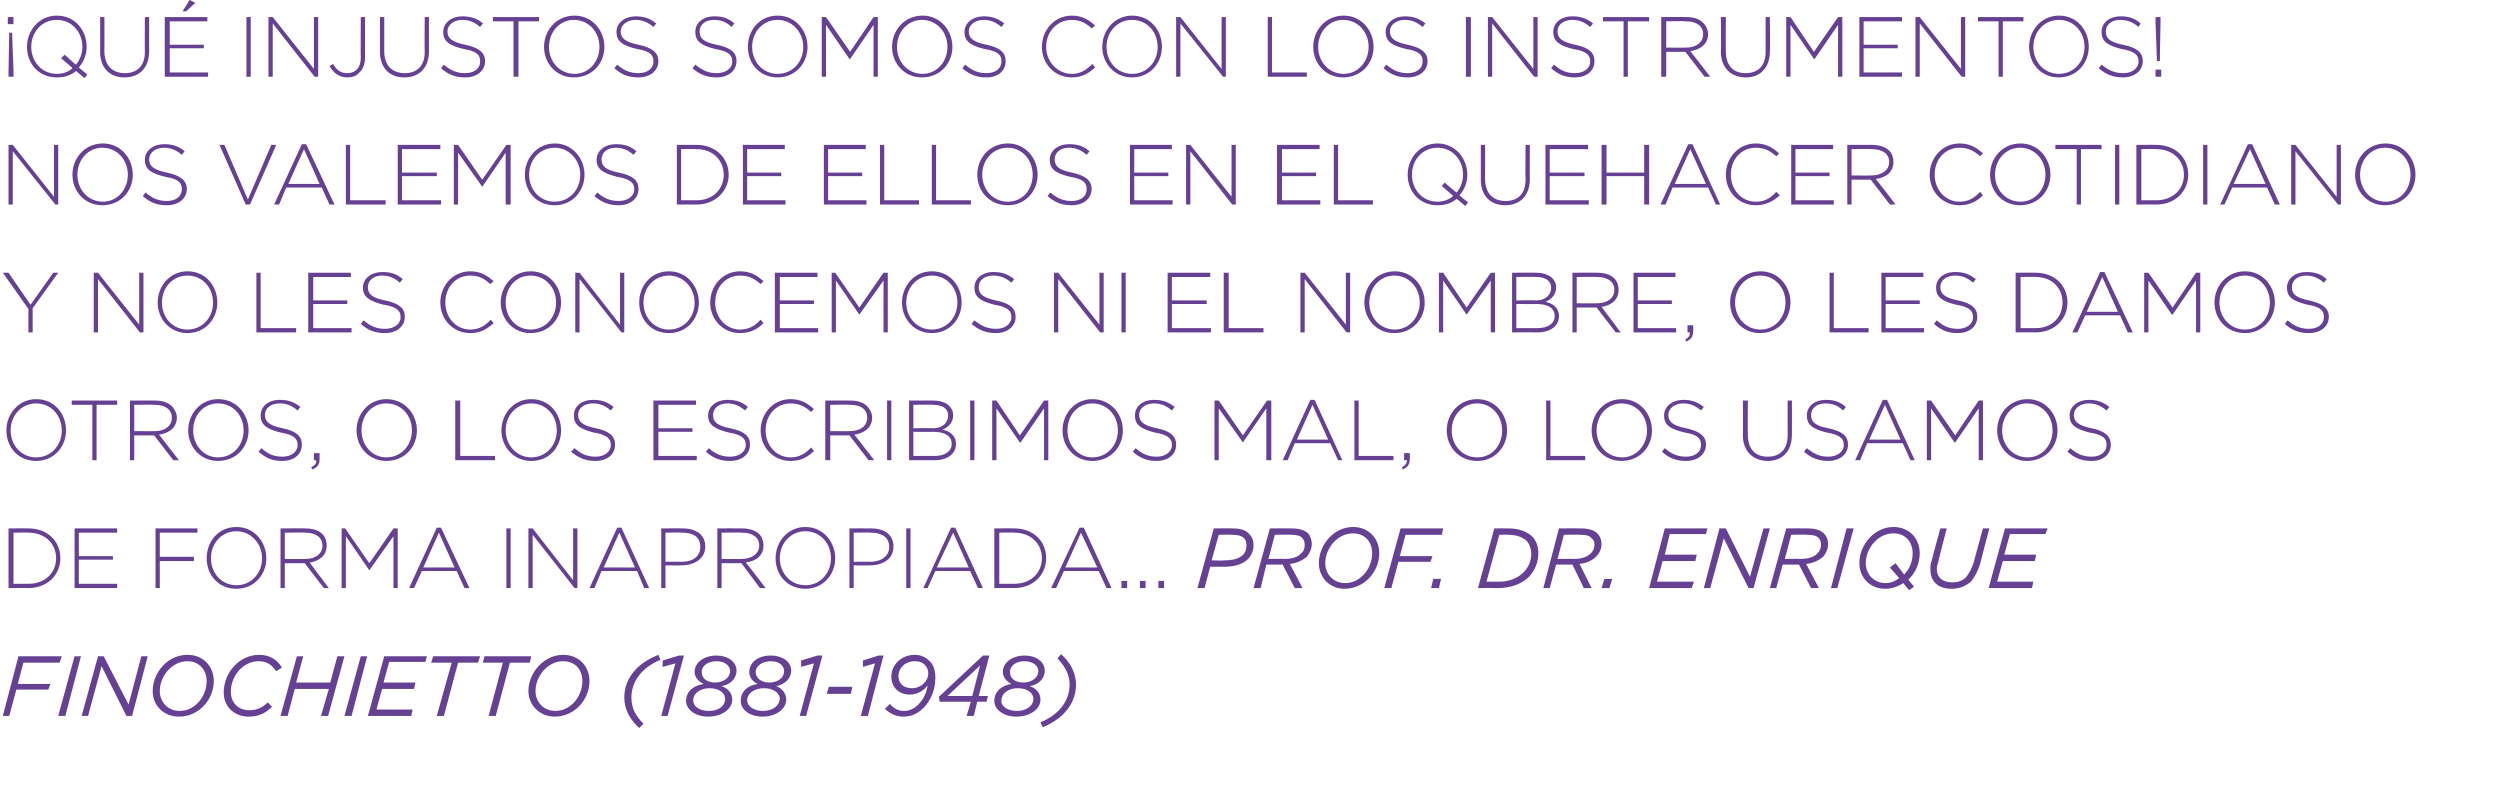
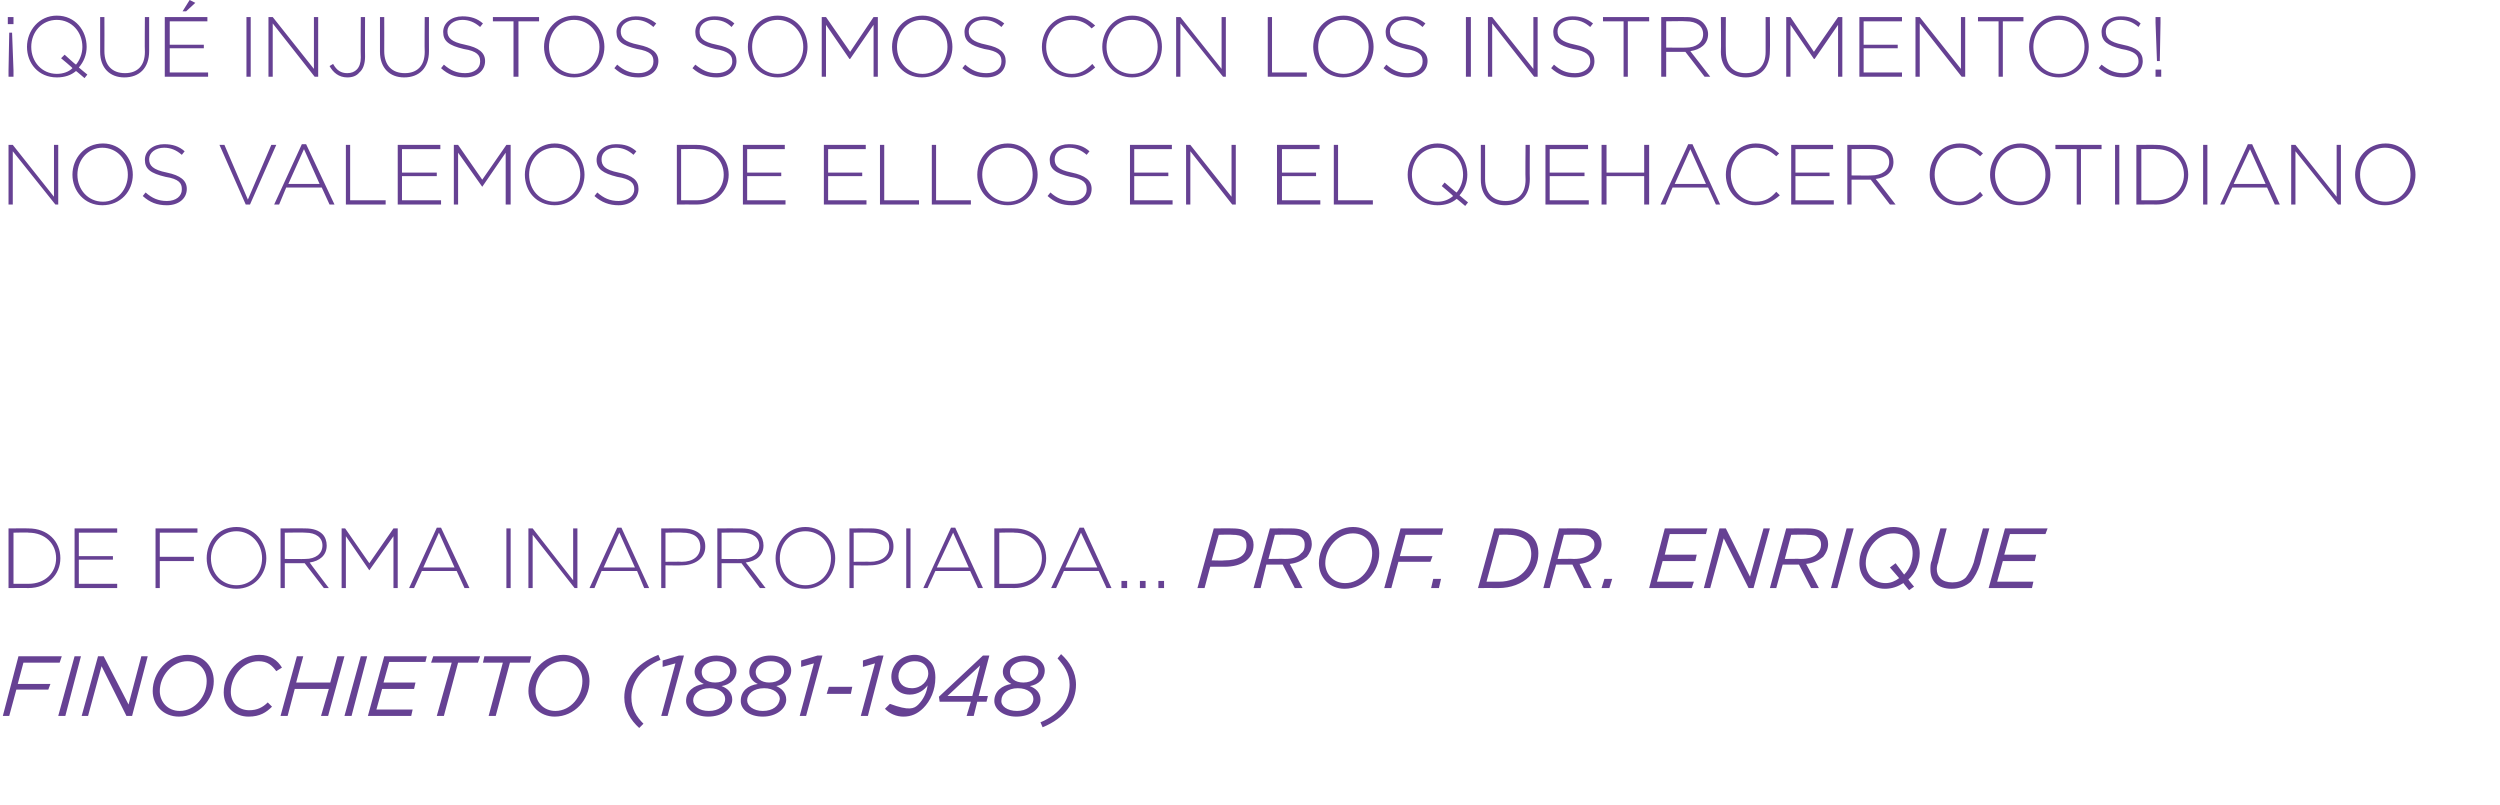
<svg xmlns="http://www.w3.org/2000/svg" version="1.1" width="352px" height="113.4px" viewBox="0 0 352 113.4">
  <desc>qu injustos somos con los instrumentos Nos valemos de ellos en el quehacer cotidiano y no les conocemos ni el nomb</desc>
  <defs />
  <g id="Polygon24312">
-     <path d="M 2.6 92.4 L 8.7 92.4 L 8.4 93.3 L 3.3 93.3 L 2.5 96.3 L 7.1 96.3 L 6.8 97.1 L 2.3 97.1 L 1.3 100.8 L 0.4 100.8 L 2.6 92.4 Z M 10.5 92.4 L 11.4 92.4 L 9.2 100.8 L 8.2 100.8 L 10.5 92.4 Z M 13.8 92.4 L 14.6 92.4 L 18.1 99.2 L 19.9 92.4 L 20.8 92.4 L 18.6 100.8 L 17.8 100.8 L 14.3 93.8 L 12.4 100.8 L 11.5 100.8 L 13.8 92.4 Z M 21.5 97.3 C 21.5 94.7 23.6 92.2 26.4 92.2 C 28.6 92.2 30.1 93.8 30.1 95.9 C 30.1 98.5 28 100.9 25.2 100.9 C 23 100.9 21.5 99.3 21.5 97.3 Z M 29.1 95.9 C 29.1 94.3 28 93.1 26.4 93.1 C 24.2 93.1 22.5 95.2 22.5 97.3 C 22.5 98.8 23.6 100.1 25.3 100.1 C 27.5 100.1 29.1 98 29.1 95.9 Z M 31.5 97.5 C 31.5 94.7 33.7 92.2 36.5 92.2 C 38.1 92.2 39.1 93 39.7 94 C 39.7 94 38.9 94.5 38.9 94.5 C 38.3 93.7 37.7 93.1 36.4 93.1 C 34.2 93.1 32.5 95.2 32.5 97.4 C 32.5 99 33.6 100 35.1 100 C 36.2 100 37 99.6 37.7 98.9 C 37.7 98.9 38.3 99.5 38.3 99.5 C 37.5 100.3 36.6 100.9 35 100.9 C 33.1 100.9 31.5 99.6 31.5 97.5 Z M 41.8 92.4 L 42.7 92.4 L 41.7 96.1 L 46.5 96.1 L 47.5 92.4 L 48.5 92.4 L 46.2 100.8 L 45.2 100.8 L 46.3 97 L 41.5 97 L 40.5 100.8 L 39.5 100.8 L 41.8 92.4 Z M 50.8 92.4 L 51.7 92.4 L 49.5 100.8 L 48.5 100.8 L 50.8 92.4 Z M 54.1 92.4 L 60.1 92.4 L 59.9 93.2 L 54.8 93.2 L 54 96.1 L 58.5 96.1 L 58.3 97 L 53.8 97 L 53 99.9 L 58.1 99.9 L 57.9 100.8 L 51.8 100.8 L 54.1 92.4 Z M 63.6 93.3 L 60.7 93.3 L 61 92.4 L 67.6 92.4 L 67.3 93.3 L 64.5 93.3 L 62.5 100.8 L 61.5 100.8 L 63.6 93.3 Z M 70.8 93.3 L 68 93.3 L 68.2 92.4 L 74.8 92.4 L 74.6 93.3 L 71.8 93.3 L 69.8 100.8 L 68.8 100.8 L 70.8 93.3 Z M 74.4 97.3 C 74.4 94.7 76.6 92.2 79.3 92.2 C 81.5 92.2 83 93.8 83 95.9 C 83 98.5 80.9 100.9 78.1 100.9 C 76 100.9 74.4 99.3 74.4 97.3 Z M 82 95.9 C 82 94.3 81 93.1 79.3 93.1 C 77.1 93.1 75.4 95.2 75.4 97.3 C 75.4 98.8 76.5 100.1 78.2 100.1 C 80.4 100.1 82 98 82 95.9 Z M 87.9 98.2 C 87.9 95.8 89.4 93.5 92.7 92.2 C 92.7 92.2 93 92.9 93 92.9 C 90.1 94.1 88.9 96.2 88.9 98.2 C 88.9 99.8 89.6 100.9 90.6 101.9 C 90.6 101.9 90 102.5 90 102.5 C 88.8 101.4 87.9 100 87.9 98.2 Z M 95.1 93.4 L 93.3 93.9 L 93.3 93 L 95.6 92.3 L 96.3 92.3 L 94 100.8 L 93.1 100.8 L 95.1 93.4 Z M 96.6 98.7 C 96.6 97.3 97.7 96.5 99.1 96.3 C 98.4 96 97.8 95.4 97.8 94.6 C 97.8 93.3 99.1 92.3 100.9 92.3 C 102.5 92.3 103.7 93.2 103.7 94.4 C 103.7 95.6 102.8 96.4 101.6 96.6 C 102.4 96.9 103.1 97.5 103.1 98.5 C 103.1 99.8 101.7 100.9 99.7 100.9 C 97.9 100.9 96.6 99.9 96.6 98.7 Z M 102.8 94.5 C 102.8 93.7 102 93.1 100.9 93.1 C 99.6 93.1 98.8 93.8 98.8 94.6 C 98.8 95.5 99.5 96.1 100.7 96.1 C 102 96.1 102.8 95.3 102.8 94.5 Z M 102.1 98.4 C 102.1 97.6 101.3 96.9 99.9 96.9 C 98.5 96.9 97.6 97.7 97.6 98.6 C 97.6 99.4 98.4 100.1 99.8 100.1 C 101.2 100.1 102.1 99.4 102.1 98.4 Z M 104.3 98.7 C 104.3 97.3 105.3 96.5 106.7 96.3 C 106 96 105.5 95.4 105.5 94.6 C 105.5 93.3 106.7 92.3 108.5 92.3 C 110.2 92.3 111.4 93.2 111.4 94.4 C 111.4 95.6 110.4 96.4 109.3 96.6 C 110 96.9 110.7 97.5 110.7 98.5 C 110.7 99.8 109.3 100.9 107.4 100.9 C 105.5 100.9 104.3 99.9 104.3 98.7 Z M 110.4 94.5 C 110.4 93.7 109.7 93.1 108.5 93.1 C 107.3 93.1 106.4 93.8 106.4 94.6 C 106.4 95.5 107.2 96.1 108.3 96.1 C 109.7 96.1 110.4 95.3 110.4 94.5 Z M 109.8 98.4 C 109.8 97.6 108.9 96.9 107.6 96.9 C 106.1 96.9 105.2 97.7 105.2 98.6 C 105.2 99.4 106.1 100.1 107.4 100.1 C 108.8 100.1 109.7 99.4 109.8 98.4 Z M 114.6 93.4 L 112.8 93.9 L 112.8 93 L 115.1 92.3 L 115.8 92.3 L 113.5 100.8 L 112.6 100.8 L 114.6 93.4 Z M 116.7 96.7 L 120 96.7 L 119.8 97.7 L 116.4 97.7 L 116.7 96.7 Z M 123.2 93.4 L 121.5 93.9 L 121.5 93 L 123.7 92.3 L 124.4 92.3 L 122.2 100.8 L 121.2 100.8 L 123.2 93.4 Z M 124.6 99.8 C 124.6 99.8 125.3 99.1 125.3 99.1 C 125.8 99.7 126.4 100.1 127.3 100.1 C 128 100.1 128.7 99.8 129.3 99.2 C 130 98.5 130.5 97.5 130.6 96.5 C 130.2 97.1 129.3 97.8 128.1 97.8 C 126.5 97.8 125.5 96.7 125.5 95.3 C 125.5 93.6 126.9 92.2 128.8 92.2 C 129.6 92.2 130.3 92.5 130.8 93 C 131.4 93.5 131.7 94.3 131.7 95.4 C 131.7 97.2 131 98.7 130 99.7 C 129.2 100.5 128.3 100.9 127.2 100.9 C 126.2 100.9 125.3 100.5 124.6 99.8 Z M 130.7 94.8 C 130.7 94.3 130.5 93.9 130.2 93.6 C 129.8 93.2 129.3 93.1 128.8 93.1 C 127.4 93.1 126.5 94.1 126.5 95.2 C 126.5 96.1 127.1 96.9 128.4 96.9 C 129.7 96.9 130.7 95.9 130.7 94.8 Z M 136.7 98.8 L 132.3 98.8 L 132.2 98.1 L 138.4 92.3 L 139.3 92.3 L 137.8 98 L 139.1 98 L 138.9 98.8 L 137.6 98.8 L 137.1 100.8 L 136.1 100.8 L 136.7 98.8 Z M 136.9 98 L 138 93.7 L 133.4 98 L 136.9 98 Z M 140 98.7 C 140 97.3 141.1 96.5 142.4 96.3 C 141.8 96 141.2 95.4 141.2 94.6 C 141.2 93.3 142.5 92.3 144.3 92.3 C 145.9 92.3 147.1 93.2 147.1 94.4 C 147.1 95.6 146.2 96.4 145 96.6 C 145.8 96.9 146.5 97.5 146.5 98.5 C 146.5 99.8 145.1 100.9 143.1 100.9 C 141.3 100.9 140 99.9 140 98.7 Z M 146.2 94.5 C 146.2 93.7 145.4 93.1 144.2 93.1 C 143 93.1 142.2 93.8 142.2 94.6 C 142.2 95.5 142.9 96.1 144.1 96.1 C 145.4 96.1 146.2 95.3 146.2 94.5 Z M 145.5 98.4 C 145.5 97.6 144.7 96.9 143.3 96.9 C 141.9 96.9 141 97.7 141 98.6 C 140.9 99.4 141.8 100.1 143.2 100.1 C 144.5 100.1 145.5 99.4 145.5 98.4 Z M 146.5 101.7 C 149.4 100.5 150.6 98.4 150.6 96.4 C 150.6 94.8 149.8 93.7 148.9 92.7 C 148.9 92.7 149.4 92.1 149.4 92.1 C 150.6 93.2 151.5 94.6 151.5 96.4 C 151.5 98.8 150 101.1 146.8 102.4 C 146.8 102.4 146.5 101.7 146.5 101.7 Z " stroke="none" fill="#664193" />
+     <path d="M 2.6 92.4 L 8.7 92.4 L 8.4 93.3 L 3.3 93.3 L 2.5 96.3 L 7.1 96.3 L 6.8 97.1 L 2.3 97.1 L 1.3 100.8 L 0.4 100.8 L 2.6 92.4 Z M 10.5 92.4 L 11.4 92.4 L 9.2 100.8 L 8.2 100.8 L 10.5 92.4 Z M 13.8 92.4 L 14.6 92.4 L 18.1 99.2 L 19.9 92.4 L 20.8 92.4 L 18.6 100.8 L 17.8 100.8 L 14.3 93.8 L 12.4 100.8 L 11.5 100.8 L 13.8 92.4 Z M 21.5 97.3 C 21.5 94.7 23.6 92.2 26.4 92.2 C 28.6 92.2 30.1 93.8 30.1 95.9 C 30.1 98.5 28 100.9 25.2 100.9 C 23 100.9 21.5 99.3 21.5 97.3 Z M 29.1 95.9 C 29.1 94.3 28 93.1 26.4 93.1 C 24.2 93.1 22.5 95.2 22.5 97.3 C 22.5 98.8 23.6 100.1 25.3 100.1 C 27.5 100.1 29.1 98 29.1 95.9 Z M 31.5 97.5 C 31.5 94.7 33.7 92.2 36.5 92.2 C 38.1 92.2 39.1 93 39.7 94 C 39.7 94 38.9 94.5 38.9 94.5 C 38.3 93.7 37.7 93.1 36.4 93.1 C 34.2 93.1 32.5 95.2 32.5 97.4 C 32.5 99 33.6 100 35.1 100 C 36.2 100 37 99.6 37.7 98.9 C 37.7 98.9 38.3 99.5 38.3 99.5 C 37.5 100.3 36.6 100.9 35 100.9 C 33.1 100.9 31.5 99.6 31.5 97.5 Z M 41.8 92.4 L 42.7 92.4 L 41.7 96.1 L 46.5 96.1 L 47.5 92.4 L 48.5 92.4 L 46.2 100.8 L 45.2 100.8 L 46.3 97 L 41.5 97 L 40.5 100.8 L 39.5 100.8 L 41.8 92.4 Z M 50.8 92.4 L 51.7 92.4 L 49.5 100.8 L 48.5 100.8 L 50.8 92.4 Z M 54.1 92.4 L 60.1 92.4 L 59.9 93.2 L 54.8 93.2 L 54 96.1 L 58.5 96.1 L 58.3 97 L 53.8 97 L 53 99.9 L 58.1 99.9 L 57.9 100.8 L 51.8 100.8 L 54.1 92.4 Z M 63.6 93.3 L 60.7 93.3 L 61 92.4 L 67.6 92.4 L 67.3 93.3 L 64.5 93.3 L 62.5 100.8 L 61.5 100.8 L 63.6 93.3 Z M 70.8 93.3 L 68 93.3 L 68.2 92.4 L 74.8 92.4 L 74.6 93.3 L 71.8 93.3 L 69.8 100.8 L 68.8 100.8 L 70.8 93.3 Z M 74.4 97.3 C 74.4 94.7 76.6 92.2 79.3 92.2 C 81.5 92.2 83 93.8 83 95.9 C 83 98.5 80.9 100.9 78.1 100.9 C 76 100.9 74.4 99.3 74.4 97.3 Z M 82 95.9 C 82 94.3 81 93.1 79.3 93.1 C 77.1 93.1 75.4 95.2 75.4 97.3 C 75.4 98.8 76.5 100.1 78.2 100.1 C 80.4 100.1 82 98 82 95.9 Z M 87.9 98.2 C 87.9 95.8 89.4 93.5 92.7 92.2 C 92.7 92.2 93 92.9 93 92.9 C 90.1 94.1 88.9 96.2 88.9 98.2 C 88.9 99.8 89.6 100.9 90.6 101.9 C 90.6 101.9 90 102.5 90 102.5 C 88.8 101.4 87.9 100 87.9 98.2 Z M 95.1 93.4 L 93.3 93.9 L 93.3 93 L 95.6 92.3 L 96.3 92.3 L 94 100.8 L 93.1 100.8 L 95.1 93.4 Z M 96.6 98.7 C 96.6 97.3 97.7 96.5 99.1 96.3 C 98.4 96 97.8 95.4 97.8 94.6 C 97.8 93.3 99.1 92.3 100.9 92.3 C 102.5 92.3 103.7 93.2 103.7 94.4 C 103.7 95.6 102.8 96.4 101.6 96.6 C 102.4 96.9 103.1 97.5 103.1 98.5 C 103.1 99.8 101.7 100.9 99.7 100.9 C 97.9 100.9 96.6 99.9 96.6 98.7 Z M 102.8 94.5 C 102.8 93.7 102 93.1 100.9 93.1 C 99.6 93.1 98.8 93.8 98.8 94.6 C 98.8 95.5 99.5 96.1 100.7 96.1 C 102 96.1 102.8 95.3 102.8 94.5 Z M 102.1 98.4 C 102.1 97.6 101.3 96.9 99.9 96.9 C 98.5 96.9 97.6 97.7 97.6 98.6 C 97.6 99.4 98.4 100.1 99.8 100.1 C 101.2 100.1 102.1 99.4 102.1 98.4 Z M 104.3 98.7 C 104.3 97.3 105.3 96.5 106.7 96.3 C 106 96 105.5 95.4 105.5 94.6 C 105.5 93.3 106.7 92.3 108.5 92.3 C 110.2 92.3 111.4 93.2 111.4 94.4 C 111.4 95.6 110.4 96.4 109.3 96.6 C 110 96.9 110.7 97.5 110.7 98.5 C 110.7 99.8 109.3 100.9 107.4 100.9 C 105.5 100.9 104.3 99.9 104.3 98.7 Z M 110.4 94.5 C 110.4 93.7 109.7 93.1 108.5 93.1 C 107.3 93.1 106.4 93.8 106.4 94.6 C 106.4 95.5 107.2 96.1 108.3 96.1 C 109.7 96.1 110.4 95.3 110.4 94.5 Z M 109.8 98.4 C 109.8 97.6 108.9 96.9 107.6 96.9 C 106.1 96.9 105.2 97.7 105.2 98.6 C 105.2 99.4 106.1 100.1 107.4 100.1 C 108.8 100.1 109.7 99.4 109.8 98.4 Z M 114.6 93.4 L 112.8 93.9 L 112.8 93 L 115.1 92.3 L 115.8 92.3 L 113.5 100.8 L 112.6 100.8 L 114.6 93.4 Z M 116.7 96.7 L 120 96.7 L 119.8 97.7 L 116.4 97.7 L 116.7 96.7 Z M 123.2 93.4 L 121.5 93.9 L 121.5 93 L 123.7 92.3 L 124.4 92.3 L 122.2 100.8 L 121.2 100.8 L 123.2 93.4 Z M 124.6 99.8 C 124.6 99.8 125.3 99.1 125.3 99.1 C 128 100.1 128.7 99.8 129.3 99.2 C 130 98.5 130.5 97.5 130.6 96.5 C 130.2 97.1 129.3 97.8 128.1 97.8 C 126.5 97.8 125.5 96.7 125.5 95.3 C 125.5 93.6 126.9 92.2 128.8 92.2 C 129.6 92.2 130.3 92.5 130.8 93 C 131.4 93.5 131.7 94.3 131.7 95.4 C 131.7 97.2 131 98.7 130 99.7 C 129.2 100.5 128.3 100.9 127.2 100.9 C 126.2 100.9 125.3 100.5 124.6 99.8 Z M 130.7 94.8 C 130.7 94.3 130.5 93.9 130.2 93.6 C 129.8 93.2 129.3 93.1 128.8 93.1 C 127.4 93.1 126.5 94.1 126.5 95.2 C 126.5 96.1 127.1 96.9 128.4 96.9 C 129.7 96.9 130.7 95.9 130.7 94.8 Z M 136.7 98.8 L 132.3 98.8 L 132.2 98.1 L 138.4 92.3 L 139.3 92.3 L 137.8 98 L 139.1 98 L 138.9 98.8 L 137.6 98.8 L 137.1 100.8 L 136.1 100.8 L 136.7 98.8 Z M 136.9 98 L 138 93.7 L 133.4 98 L 136.9 98 Z M 140 98.7 C 140 97.3 141.1 96.5 142.4 96.3 C 141.8 96 141.2 95.4 141.2 94.6 C 141.2 93.3 142.5 92.3 144.3 92.3 C 145.9 92.3 147.1 93.2 147.1 94.4 C 147.1 95.6 146.2 96.4 145 96.6 C 145.8 96.9 146.5 97.5 146.5 98.5 C 146.5 99.8 145.1 100.9 143.1 100.9 C 141.3 100.9 140 99.9 140 98.7 Z M 146.2 94.5 C 146.2 93.7 145.4 93.1 144.2 93.1 C 143 93.1 142.2 93.8 142.2 94.6 C 142.2 95.5 142.9 96.1 144.1 96.1 C 145.4 96.1 146.2 95.3 146.2 94.5 Z M 145.5 98.4 C 145.5 97.6 144.7 96.9 143.3 96.9 C 141.9 96.9 141 97.7 141 98.6 C 140.9 99.4 141.8 100.1 143.2 100.1 C 144.5 100.1 145.5 99.4 145.5 98.4 Z M 146.5 101.7 C 149.4 100.5 150.6 98.4 150.6 96.4 C 150.6 94.8 149.8 93.7 148.9 92.7 C 148.9 92.7 149.4 92.1 149.4 92.1 C 150.6 93.2 151.5 94.6 151.5 96.4 C 151.5 98.8 150 101.1 146.8 102.4 C 146.8 102.4 146.5 101.7 146.5 101.7 Z " stroke="none" fill="#664193" />
  </g>
  <g id="Polygon24311">
    <path d="M 1.2 74.4 C 1.2 74.4 4.04 74.38 4 74.4 C 6.7 74.4 8.5 76.2 8.5 78.6 C 8.5 78.6 8.5 78.6 8.5 78.6 C 8.5 80.9 6.7 82.8 4 82.8 C 4.04 82.78 1.2 82.8 1.2 82.8 L 1.2 74.4 Z M 4 82.2 C 6.4 82.2 7.9 80.6 7.9 78.6 C 7.9 78.6 7.9 78.6 7.9 78.6 C 7.9 76.6 6.4 75 4 75 C 4.04 74.95 1.9 75 1.9 75 L 1.9 82.2 C 1.9 82.2 4.04 82.2 4 82.2 Z M 10.5 74.4 L 16.5 74.4 L 16.5 75 L 11.1 75 L 11.1 78.3 L 15.9 78.3 L 15.9 78.8 L 11.1 78.8 L 11.1 82.2 L 16.5 82.2 L 16.5 82.8 L 10.5 82.8 L 10.5 74.4 Z M 21.9 74.4 L 27.8 74.4 L 27.8 75 L 22.5 75 L 22.5 78.4 L 27.3 78.4 L 27.3 79 L 22.5 79 L 22.5 82.8 L 21.9 82.8 L 21.9 74.4 Z M 29.1 78.6 C 29.1 78.6 29.1 78.6 29.1 78.6 C 29.1 76.3 30.7 74.2 33.3 74.2 C 35.8 74.2 37.5 76.3 37.5 78.6 C 37.5 78.6 37.5 78.6 37.5 78.6 C 37.5 80.9 35.8 82.9 33.3 82.9 C 30.7 82.9 29.1 80.9 29.1 78.6 Z M 36.9 78.6 C 36.9 78.6 36.9 78.6 36.9 78.6 C 36.9 76.5 35.3 74.8 33.3 74.8 C 31.2 74.8 29.7 76.5 29.7 78.6 C 29.7 78.6 29.7 78.6 29.7 78.6 C 29.7 80.7 31.2 82.4 33.3 82.4 C 35.4 82.4 36.9 80.7 36.9 78.6 Z M 39.5 74.4 C 39.5 74.4 43.03 74.38 43 74.4 C 44.1 74.4 44.9 74.7 45.4 75.2 C 45.8 75.6 46 76.2 46 76.8 C 46 76.8 46 76.8 46 76.8 C 46 78.2 45 79 43.6 79.2 C 43.57 79.19 46.3 82.8 46.3 82.8 L 45.6 82.8 L 42.9 79.3 L 42.9 79.3 L 40.1 79.3 L 40.1 82.8 L 39.5 82.8 L 39.5 74.4 Z M 43 78.7 C 44.4 78.7 45.4 78 45.4 76.8 C 45.4 76.8 45.4 76.8 45.4 76.8 C 45.4 75.7 44.5 75 43 75 C 43 74.95 40.1 75 40.1 75 L 40.1 78.7 C 40.1 78.7 42.96 78.73 43 78.7 Z M 48.1 74.4 L 48.6 74.4 L 52 79.3 L 55.4 74.4 L 56 74.4 L 56 82.8 L 55.4 82.8 L 55.4 75.5 L 52 80.3 L 52 80.3 L 48.7 75.5 L 48.7 82.8 L 48.1 82.8 L 48.1 74.4 Z M 61.5 74.3 L 62.1 74.3 L 66.1 82.8 L 65.4 82.8 L 64.3 80.4 L 59.4 80.4 L 58.3 82.8 L 57.6 82.8 L 61.5 74.3 Z M 64 79.9 L 61.8 75 L 59.6 79.9 L 64 79.9 Z M 71.3 74.4 L 71.9 74.4 L 71.9 82.8 L 71.3 82.8 L 71.3 74.4 Z M 74.4 74.4 L 75 74.4 L 80.7 81.7 L 80.7 74.4 L 81.3 74.4 L 81.3 82.8 L 80.9 82.8 L 75 75.3 L 75 82.8 L 74.4 82.8 L 74.4 74.4 Z M 86.9 74.3 L 87.5 74.3 L 91.4 82.8 L 90.7 82.8 L 89.7 80.4 L 84.7 80.4 L 83.7 82.8 L 83 82.8 L 86.9 74.3 Z M 89.4 79.9 L 87.2 75 L 85 79.9 L 89.4 79.9 Z M 93.1 74.4 C 93.1 74.4 96.13 74.38 96.1 74.4 C 98 74.4 99.3 75.3 99.3 76.9 C 99.3 76.9 99.3 77 99.3 77 C 99.3 78.7 97.7 79.6 96 79.6 C 95.98 79.64 93.7 79.6 93.7 79.6 L 93.7 82.8 L 93.1 82.8 L 93.1 74.4 Z M 96 79.1 C 97.6 79.1 98.6 78.3 98.6 77 C 98.6 77 98.6 77 98.6 77 C 98.6 75.6 97.6 75 96.1 75 C 96.08 74.95 93.7 75 93.7 75 L 93.7 79.1 C 93.7 79.1 96.01 79.07 96 79.1 Z M 101 74.4 C 101 74.4 104.51 74.38 104.5 74.4 C 105.5 74.4 106.4 74.7 106.9 75.2 C 107.3 75.6 107.5 76.2 107.5 76.8 C 107.5 76.8 107.5 76.8 107.5 76.8 C 107.5 78.2 106.5 79 105 79.2 C 105.05 79.19 107.8 82.8 107.8 82.8 L 107 82.8 L 104.4 79.3 L 104.3 79.3 L 101.6 79.3 L 101.6 82.8 L 101 82.8 L 101 74.4 Z M 104.4 78.7 C 105.8 78.7 106.9 78 106.9 76.8 C 106.9 76.8 106.9 76.8 106.9 76.8 C 106.9 75.7 106 75 104.5 75 C 104.47 74.95 101.6 75 101.6 75 L 101.6 78.7 C 101.6 78.7 104.44 78.73 104.4 78.7 Z M 109.2 78.6 C 109.2 78.6 109.2 78.6 109.2 78.6 C 109.2 76.3 110.9 74.2 113.4 74.2 C 115.9 74.2 117.6 76.3 117.6 78.6 C 117.6 78.6 117.6 78.6 117.6 78.6 C 117.6 80.9 115.9 82.9 113.4 82.9 C 110.8 82.9 109.2 80.9 109.2 78.6 Z M 117 78.6 C 117 78.6 117 78.6 117 78.6 C 117 76.5 115.5 74.8 113.4 74.8 C 111.3 74.8 109.8 76.5 109.8 78.6 C 109.8 78.6 109.8 78.6 109.8 78.6 C 109.8 80.7 111.3 82.4 113.4 82.4 C 115.5 82.4 117 80.7 117 78.6 Z M 119.6 74.4 C 119.6 74.4 122.66 74.38 122.7 74.4 C 124.5 74.4 125.8 75.3 125.8 76.9 C 125.8 76.9 125.8 77 125.8 77 C 125.8 78.7 124.3 79.6 122.5 79.6 C 122.51 79.64 120.2 79.6 120.2 79.6 L 120.2 82.8 L 119.6 82.8 L 119.6 74.4 Z M 122.5 79.1 C 124.1 79.1 125.2 78.3 125.2 77 C 125.2 77 125.2 77 125.2 77 C 125.2 75.6 124.1 75 122.6 75 C 122.61 74.95 120.2 75 120.2 75 L 120.2 79.1 C 120.2 79.1 122.54 79.07 122.5 79.1 Z M 127.6 74.4 L 128.2 74.4 L 128.2 82.8 L 127.6 82.8 L 127.6 74.4 Z M 133.9 74.3 L 134.5 74.3 L 138.4 82.8 L 137.7 82.8 L 136.6 80.4 L 131.7 80.4 L 130.6 82.8 L 130 82.8 L 133.9 74.3 Z M 136.4 79.9 L 134.2 75 L 131.9 79.9 L 136.4 79.9 Z M 140 74.4 C 140 74.4 142.83 74.38 142.8 74.4 C 145.5 74.4 147.3 76.2 147.3 78.6 C 147.3 78.6 147.3 78.6 147.3 78.6 C 147.3 80.9 145.5 82.8 142.8 82.8 C 142.83 82.78 140 82.8 140 82.8 L 140 74.4 Z M 142.8 82.2 C 145.2 82.2 146.7 80.6 146.7 78.6 C 146.7 78.6 146.7 78.6 146.7 78.6 C 146.7 76.6 145.2 75 142.8 75 C 142.83 74.95 140.7 75 140.7 75 L 140.7 82.2 C 140.7 82.2 142.83 82.2 142.8 82.2 Z M 152 74.3 L 152.6 74.3 L 156.5 82.8 L 155.8 82.8 L 154.7 80.4 L 149.8 80.4 L 148.7 82.8 L 148 82.8 L 152 74.3 Z M 154.5 79.9 L 152.2 75 L 150 79.9 L 154.5 79.9 Z M 157.9 81.8 L 158.7 81.8 L 158.7 82.8 L 157.9 82.8 L 157.9 81.8 Z M 160.5 81.8 L 161.3 81.8 L 161.3 82.8 L 160.5 82.8 L 160.5 81.8 Z M 163.1 81.8 L 163.9 81.8 L 163.9 82.8 L 163.1 82.8 L 163.1 81.8 Z M 170.9 74.4 C 170.9 74.4 173.52 74.38 173.5 74.4 C 174.6 74.4 175.4 74.6 175.9 75.2 C 176.3 75.6 176.5 76.1 176.5 76.7 C 176.5 78.7 174.9 79.8 172.4 79.8 C 172.38 79.79 170.4 79.8 170.4 79.8 L 169.6 82.8 L 168.6 82.8 L 170.9 74.4 Z M 172.4 78.9 C 174.4 78.9 175.5 78.2 175.5 76.8 C 175.5 76.4 175.4 76 175.2 75.8 C 174.8 75.4 174.2 75.3 173.5 75.3 C 173.48 75.25 171.6 75.3 171.6 75.3 L 170.6 78.9 C 170.6 78.9 172.43 78.95 172.4 78.9 Z M 178.8 74.4 C 178.8 74.4 181.8 74.38 181.8 74.4 C 182.9 74.4 183.6 74.6 184.2 75.1 C 184.5 75.5 184.7 76 184.7 76.6 C 184.7 77.3 184.4 77.9 184 78.4 C 183.4 78.9 182.6 79.3 181.6 79.4 C 181.64 79.42 183.4 82.8 183.4 82.8 L 182.3 82.8 L 180.6 79.5 L 178.3 79.5 L 177.5 82.8 L 176.5 82.8 L 178.8 74.4 Z M 180.9 78.7 C 182 78.7 182.8 78.4 183.2 77.9 C 183.6 77.6 183.7 77.2 183.7 76.7 C 183.7 76.3 183.6 76 183.4 75.8 C 183.1 75.4 182.5 75.3 181.8 75.3 C 181.75 75.25 179.5 75.3 179.5 75.3 L 178.6 78.7 C 178.6 78.7 180.85 78.66 180.9 78.7 Z M 185.7 79.3 C 185.7 76.7 187.8 74.2 190.5 74.2 C 192.7 74.2 194.2 75.8 194.2 77.9 C 194.2 80.5 192.1 82.9 189.3 82.9 C 187.2 82.9 185.7 81.3 185.7 79.3 Z M 193.2 77.9 C 193.2 76.3 192.2 75.1 190.5 75.1 C 188.3 75.1 186.6 77.2 186.6 79.3 C 186.6 80.8 187.7 82.1 189.4 82.1 C 191.6 82.1 193.2 80 193.2 77.9 Z M 197.2 74.4 L 203.2 74.4 L 203 75.3 L 197.9 75.3 L 197.1 78.3 L 201.7 78.3 L 201.4 79.1 L 196.9 79.1 L 195.9 82.8 L 194.9 82.8 L 197.2 74.4 Z M 201.8 81.5 L 202.9 81.5 L 202.6 82.8 L 201.5 82.8 L 201.8 81.5 Z M 210.4 74.4 C 210.4 74.4 212.4 74.38 212.4 74.4 C 213.8 74.4 214.9 74.8 215.7 75.5 C 216.3 76.1 216.6 76.9 216.6 77.9 C 216.6 79.2 216.1 80.3 215.3 81.2 C 214.3 82.2 212.7 82.8 211 82.8 C 210.96 82.78 208.1 82.8 208.1 82.8 L 210.4 74.4 Z M 211.1 81.9 C 212.5 81.9 213.7 81.4 214.5 80.6 C 215.2 79.9 215.6 79 215.6 78 C 215.6 77.2 215.3 76.5 214.9 76.1 C 214.3 75.6 213.5 75.3 212.3 75.3 C 212.34 75.25 211.1 75.3 211.1 75.3 L 209.3 81.9 C 209.3 81.9 211.08 81.9 211.1 81.9 Z M 219.5 74.4 C 219.5 74.4 222.55 74.38 222.5 74.4 C 223.6 74.4 224.4 74.6 224.9 75.1 C 225.3 75.5 225.5 76 225.5 76.6 C 225.5 77.3 225.2 77.9 224.7 78.4 C 224.2 78.9 223.4 79.3 222.4 79.4 C 222.39 79.42 224.1 82.8 224.1 82.8 L 223 82.8 L 221.4 79.5 L 219.1 79.5 L 218.2 82.8 L 217.3 82.8 L 219.5 74.4 Z M 221.6 78.7 C 222.7 78.7 223.5 78.4 224 77.9 C 224.3 77.6 224.5 77.2 224.5 76.7 C 224.5 76.3 224.4 76 224.1 75.8 C 223.8 75.4 223.3 75.3 222.5 75.3 C 222.5 75.25 220.2 75.3 220.2 75.3 L 219.3 78.7 C 219.3 78.7 221.6 78.66 221.6 78.7 Z M 225.9 81.5 L 227 81.5 L 226.6 82.8 L 225.5 82.8 L 225.9 81.5 Z M 234.4 74.4 L 240.4 74.4 L 240.2 75.2 L 235.1 75.2 L 234.4 78.1 L 238.9 78.1 L 238.7 79 L 234.1 79 L 233.3 81.9 L 238.5 81.9 L 238.2 82.8 L 232.2 82.8 L 234.4 74.4 Z M 242.1 74.4 L 243 74.4 L 246.4 81.2 L 248.3 74.4 L 249.2 74.4 L 246.9 82.8 L 246.2 82.8 L 242.7 75.8 L 240.8 82.8 L 239.9 82.8 L 242.1 74.4 Z M 251.5 74.4 C 251.5 74.4 254.48 74.38 254.5 74.4 C 255.5 74.4 256.3 74.6 256.8 75.1 C 257.2 75.5 257.4 76 257.4 76.6 C 257.4 77.3 257.1 77.9 256.7 78.4 C 256.1 78.9 255.3 79.3 254.3 79.4 C 254.33 79.42 256.1 82.8 256.1 82.8 L 255 82.8 L 253.3 79.5 L 251 79.5 L 250.1 82.8 L 249.2 82.8 L 251.5 74.4 Z M 253.5 78.7 C 254.6 78.7 255.5 78.4 255.9 77.9 C 256.2 77.6 256.4 77.2 256.4 76.7 C 256.4 76.3 256.3 76 256.1 75.8 C 255.8 75.4 255.2 75.3 254.4 75.3 C 254.43 75.25 252.2 75.3 252.2 75.3 L 251.3 78.7 C 251.3 78.7 253.53 78.66 253.5 78.7 Z M 260 74.4 L 261 74.4 L 258.7 82.8 L 257.8 82.8 L 260 74.4 Z M 268 82.1 C 267.2 82.6 266.4 82.9 265.4 82.9 C 263.3 82.9 261.8 81.3 261.8 79.3 C 261.8 76.7 263.9 74.2 266.6 74.2 C 268.8 74.2 270.3 75.8 270.3 77.9 C 270.3 79.3 269.7 80.7 268.7 81.6 C 268.67 81.62 269.5 82.6 269.5 82.6 L 268.8 83.1 C 268.8 83.1 267.98 82.14 268 82.1 Z M 267.4 81.4 C 267.44 81.44 266.1 79.9 266.1 79.9 L 266.9 79.3 C 266.9 79.3 268.1 80.89 268.1 80.9 C 268.9 80.1 269.3 79 269.3 77.9 C 269.3 76.3 268.3 75.1 266.6 75.1 C 264.4 75.1 262.7 77.2 262.7 79.3 C 262.7 80.8 263.8 82.1 265.5 82.1 C 266.2 82.1 266.9 81.8 267.4 81.4 Z M 271.8 80.2 C 271.8 79.8 271.8 79.3 272 78.9 C 271.96 78.91 273.2 74.4 273.2 74.4 L 274.1 74.4 C 274.1 74.4 272.85 79.16 272.9 79.2 C 272.8 79.4 272.7 79.8 272.7 80.1 C 272.7 81.2 273.4 82 274.9 82 C 275.6 82 276.3 81.8 276.8 81.3 C 277.2 80.8 277.6 80.1 277.9 79.2 C 277.87 79.21 279.2 74.4 279.2 74.4 L 280.1 74.4 C 280.1 74.4 278.78 79.38 278.8 79.4 C 278.5 80.4 278 81.3 277.5 81.9 C 276.8 82.5 275.9 82.9 274.8 82.9 C 272.8 82.9 271.8 81.8 271.8 80.2 Z M 282.3 74.4 L 288.3 74.4 L 288 75.2 L 283 75.2 L 282.2 78.1 L 286.7 78.1 L 286.5 79 L 282 79 L 281.2 81.9 L 286.3 81.9 L 286.1 82.8 L 280 82.8 L 282.3 74.4 Z " stroke="none" fill="#664193" />
  </g>
  <g id="Polygon24310">
-     <path d="M 0.9 60.6 C 0.9 60.6 0.9 60.6 0.9 60.6 C 0.9 58.3 2.6 56.2 5.1 56.2 C 7.7 56.2 9.3 58.3 9.3 60.6 C 9.3 60.6 9.3 60.6 9.3 60.6 C 9.3 62.9 7.6 64.9 5.1 64.9 C 2.5 64.9 0.9 62.9 0.9 60.6 Z M 8.7 60.6 C 8.7 60.6 8.7 60.6 8.7 60.6 C 8.7 58.5 7.2 56.8 5.1 56.8 C 3 56.8 1.5 58.5 1.5 60.6 C 1.5 60.6 1.5 60.6 1.5 60.6 C 1.5 62.7 3 64.4 5.1 64.4 C 7.2 64.4 8.7 62.7 8.7 60.6 Z M 13 57 L 10.1 57 L 10.1 56.4 L 16.5 56.4 L 16.5 57 L 13.6 57 L 13.6 64.8 L 13 64.8 L 13 57 Z M 18.3 56.4 C 18.3 56.4 21.85 56.38 21.9 56.4 C 22.9 56.4 23.7 56.7 24.2 57.2 C 24.6 57.6 24.9 58.2 24.9 58.8 C 24.9 58.8 24.9 58.8 24.9 58.8 C 24.9 60.2 23.8 61 22.4 61.2 C 22.39 61.19 25.2 64.8 25.2 64.8 L 24.4 64.8 L 21.7 61.3 L 21.7 61.3 L 18.9 61.3 L 18.9 64.8 L 18.3 64.8 L 18.3 56.4 Z M 21.8 60.7 C 23.2 60.7 24.2 60 24.2 58.8 C 24.2 58.8 24.2 58.8 24.2 58.8 C 24.2 57.7 23.3 57 21.8 57 C 21.82 56.95 18.9 57 18.9 57 L 18.9 60.7 C 18.9 60.7 21.78 60.73 21.8 60.7 Z M 26.5 60.6 C 26.5 60.6 26.5 60.6 26.5 60.6 C 26.5 58.3 28.2 56.2 30.7 56.2 C 33.3 56.2 35 58.3 35 60.6 C 35 60.6 35 60.6 35 60.6 C 35 62.9 33.3 64.9 30.7 64.9 C 28.2 64.9 26.5 62.9 26.5 60.6 Z M 34.3 60.6 C 34.3 60.6 34.3 60.6 34.3 60.6 C 34.3 58.5 32.8 56.8 30.7 56.8 C 28.6 56.8 27.2 58.5 27.2 60.6 C 27.2 60.6 27.2 60.6 27.2 60.6 C 27.2 62.7 28.7 64.4 30.7 64.4 C 32.8 64.4 34.3 62.7 34.3 60.6 Z M 36.4 63.6 C 36.4 63.6 36.8 63.1 36.8 63.1 C 37.7 63.9 38.5 64.3 39.8 64.3 C 41 64.3 41.9 63.6 41.9 62.7 C 41.9 62.7 41.9 62.6 41.9 62.6 C 41.9 61.8 41.4 61.2 39.5 60.9 C 37.5 60.4 36.7 59.8 36.7 58.5 C 36.7 58.5 36.7 58.5 36.7 58.5 C 36.7 57.2 37.8 56.3 39.4 56.3 C 40.6 56.3 41.4 56.6 42.3 57.3 C 42.3 57.3 41.9 57.8 41.9 57.8 C 41.1 57.1 40.3 56.8 39.4 56.8 C 38.1 56.8 37.3 57.5 37.3 58.4 C 37.3 58.4 37.3 58.4 37.3 58.4 C 37.3 59.3 37.8 59.9 39.8 60.3 C 41.7 60.7 42.5 61.4 42.5 62.6 C 42.5 62.6 42.5 62.6 42.5 62.6 C 42.5 64 41.4 64.9 39.7 64.9 C 38.4 64.9 37.4 64.5 36.4 63.6 Z M 43.8 65.8 C 44.4 65.5 44.6 65.2 44.5 64.8 C 44.52 64.78 44.2 64.8 44.2 64.8 L 44.2 63.8 L 45 63.8 C 45 63.8 44.99 64.64 45 64.6 C 45 65.4 44.7 65.8 44 66.1 C 44 66.1 43.8 65.8 43.8 65.8 Z M 50.2 60.6 C 50.2 60.6 50.2 60.6 50.2 60.6 C 50.2 58.3 51.9 56.2 54.4 56.2 C 57 56.2 58.7 58.3 58.7 60.6 C 58.7 60.6 58.7 60.6 58.7 60.6 C 58.7 62.9 57 64.9 54.4 64.9 C 51.9 64.9 50.2 62.9 50.2 60.6 Z M 58 60.6 C 58 60.6 58 60.6 58 60.6 C 58 58.5 56.5 56.8 54.4 56.8 C 52.3 56.8 50.9 58.5 50.9 60.6 C 50.9 60.6 50.9 60.6 50.9 60.6 C 50.9 62.7 52.4 64.4 54.4 64.4 C 56.5 64.4 58 62.7 58 60.6 Z M 64.1 56.4 L 64.8 56.4 L 64.8 64.2 L 69.7 64.2 L 69.7 64.8 L 64.1 64.8 L 64.1 56.4 Z M 70.6 60.6 C 70.6 60.6 70.6 60.6 70.6 60.6 C 70.6 58.3 72.3 56.2 74.8 56.2 C 77.4 56.2 79 58.3 79 60.6 C 79.1 60.6 79.1 60.6 79 60.6 C 79 62.9 77.4 64.9 74.8 64.9 C 72.3 64.9 70.6 62.9 70.6 60.6 Z M 78.4 60.6 C 78.4 60.6 78.4 60.6 78.4 60.6 C 78.4 58.5 76.9 56.8 74.8 56.8 C 72.7 56.8 71.2 58.5 71.2 60.6 C 71.2 60.6 71.2 60.6 71.2 60.6 C 71.2 62.7 72.8 64.4 74.8 64.4 C 76.9 64.4 78.4 62.7 78.4 60.6 Z M 80.4 63.6 C 80.4 63.6 80.9 63.1 80.9 63.1 C 81.8 63.9 82.6 64.3 83.9 64.3 C 85.1 64.3 86 63.6 86 62.7 C 86 62.7 86 62.6 86 62.6 C 86 61.8 85.5 61.2 83.6 60.9 C 81.6 60.4 80.8 59.8 80.8 58.5 C 80.8 58.5 80.8 58.5 80.8 58.5 C 80.8 57.2 81.9 56.3 83.5 56.3 C 84.7 56.3 85.5 56.6 86.4 57.3 C 86.4 57.3 86 57.8 86 57.8 C 85.2 57.1 84.4 56.8 83.5 56.8 C 82.2 56.8 81.4 57.5 81.4 58.4 C 81.4 58.4 81.4 58.4 81.4 58.4 C 81.4 59.3 81.9 59.9 83.9 60.3 C 85.8 60.7 86.6 61.4 86.6 62.6 C 86.6 62.6 86.6 62.6 86.6 62.6 C 86.6 64 85.5 64.9 83.8 64.9 C 82.5 64.9 81.5 64.5 80.4 63.6 Z M 92 56.4 L 98 56.4 L 98 57 L 92.7 57 L 92.7 60.3 L 97.5 60.3 L 97.5 60.8 L 92.7 60.8 L 92.7 64.2 L 98.1 64.2 L 98.1 64.8 L 92 64.8 L 92 56.4 Z M 99.4 63.6 C 99.4 63.6 99.8 63.1 99.8 63.1 C 100.7 63.9 101.6 64.3 102.8 64.3 C 104.1 64.3 105 63.6 105 62.7 C 105 62.7 105 62.6 105 62.6 C 105 61.8 104.5 61.2 102.6 60.9 C 100.6 60.4 99.7 59.8 99.7 58.5 C 99.7 58.5 99.7 58.5 99.7 58.5 C 99.7 57.2 100.9 56.3 102.4 56.3 C 103.7 56.3 104.5 56.6 105.3 57.3 C 105.3 57.3 104.9 57.8 104.9 57.8 C 104.1 57.1 103.3 56.8 102.4 56.8 C 101.2 56.8 100.4 57.5 100.4 58.4 C 100.4 58.4 100.4 58.4 100.4 58.4 C 100.4 59.3 100.8 59.9 102.8 60.3 C 104.8 60.7 105.6 61.4 105.6 62.6 C 105.6 62.6 105.6 62.6 105.6 62.6 C 105.6 64 104.4 64.9 102.8 64.9 C 101.4 64.9 100.4 64.5 99.4 63.6 Z M 107.1 60.6 C 107.1 60.6 107.1 60.6 107.1 60.6 C 107.1 58.2 108.9 56.2 111.3 56.2 C 112.8 56.2 113.7 56.8 114.6 57.6 C 114.6 57.6 114.2 58 114.2 58 C 113.4 57.3 112.6 56.8 111.3 56.8 C 109.3 56.8 107.8 58.4 107.8 60.6 C 107.8 60.6 107.8 60.6 107.8 60.6 C 107.8 62.7 109.3 64.4 111.3 64.4 C 112.5 64.4 113.4 63.9 114.2 63 C 114.2 63 114.6 63.5 114.6 63.5 C 113.8 64.3 112.8 64.9 111.3 64.9 C 108.9 64.9 107.1 63 107.1 60.6 Z M 116.2 56.4 C 116.2 56.4 119.77 56.38 119.8 56.4 C 120.8 56.4 121.6 56.7 122.1 57.2 C 122.5 57.6 122.8 58.2 122.8 58.8 C 122.8 58.8 122.8 58.8 122.8 58.8 C 122.8 60.2 121.7 61 120.3 61.2 C 120.31 61.19 123.1 64.8 123.1 64.8 L 122.3 64.8 L 119.6 61.3 L 119.6 61.3 L 116.9 61.3 L 116.9 64.8 L 116.2 64.8 L 116.2 56.4 Z M 119.7 60.7 C 121.1 60.7 122.1 60 122.1 58.8 C 122.1 58.8 122.1 58.8 122.1 58.8 C 122.1 57.7 121.3 57 119.7 57 C 119.74 56.95 116.9 57 116.9 57 L 116.9 60.7 C 116.9 60.7 119.7 60.73 119.7 60.7 Z M 124.9 56.4 L 125.5 56.4 L 125.5 64.8 L 124.9 64.8 L 124.9 56.4 Z M 128 56.4 C 128 56.4 131.43 56.38 131.4 56.4 C 132.4 56.4 133.2 56.7 133.6 57.1 C 134 57.5 134.2 57.9 134.2 58.4 C 134.2 58.4 134.2 58.5 134.2 58.5 C 134.2 59.6 133.4 60.2 132.7 60.5 C 133.7 60.7 134.6 61.3 134.6 62.5 C 134.6 62.5 134.6 62.5 134.6 62.5 C 134.6 63.9 133.4 64.8 131.6 64.8 C 131.61 64.78 128 64.8 128 64.8 L 128 56.4 Z M 131.4 60.3 C 132.6 60.3 133.5 59.6 133.5 58.5 C 133.5 58.5 133.5 58.5 133.5 58.5 C 133.5 57.6 132.8 57 131.4 57 C 131.42 56.95 128.6 57 128.6 57 L 128.6 60.3 C 128.6 60.3 131.36 60.25 131.4 60.3 Z M 131.6 64.2 C 133.1 64.2 134 63.5 134 62.5 C 134 62.5 134 62.5 134 62.5 C 134 61.4 133.1 60.8 131.4 60.8 C 131.43 60.83 128.6 60.8 128.6 60.8 L 128.6 64.2 C 128.6 64.2 131.64 64.2 131.6 64.2 Z M 136.6 56.4 L 137.2 56.4 L 137.2 64.8 L 136.6 64.8 L 136.6 56.4 Z M 139.7 56.4 L 140.3 56.4 L 143.6 61.3 L 147 56.4 L 147.6 56.4 L 147.6 64.8 L 147 64.8 L 147 57.5 L 143.7 62.3 L 143.6 62.3 L 140.3 57.5 L 140.3 64.8 L 139.7 64.8 L 139.7 56.4 Z M 149.6 60.6 C 149.6 60.6 149.6 60.6 149.6 60.6 C 149.6 58.3 151.3 56.2 153.8 56.2 C 156.4 56.2 158.1 58.3 158.1 60.6 C 158.1 60.6 158.1 60.6 158.1 60.6 C 158.1 62.9 156.4 64.9 153.8 64.9 C 151.3 64.9 149.6 62.9 149.6 60.6 Z M 157.4 60.6 C 157.4 60.6 157.4 60.6 157.4 60.6 C 157.4 58.5 155.9 56.8 153.8 56.8 C 151.7 56.8 150.3 58.5 150.3 60.6 C 150.3 60.6 150.3 60.6 150.3 60.6 C 150.3 62.7 151.8 64.4 153.8 64.4 C 155.9 64.4 157.4 62.7 157.4 60.6 Z M 159.5 63.6 C 159.5 63.6 159.9 63.1 159.9 63.1 C 160.8 63.9 161.6 64.3 162.9 64.3 C 164.1 64.3 165 63.6 165 62.7 C 165 62.7 165 62.6 165 62.6 C 165 61.8 164.5 61.2 162.6 60.9 C 160.6 60.4 159.8 59.8 159.8 58.5 C 159.8 58.5 159.8 58.5 159.8 58.5 C 159.8 57.2 160.9 56.3 162.5 56.3 C 163.7 56.3 164.5 56.6 165.4 57.3 C 165.4 57.3 165 57.8 165 57.8 C 164.2 57.1 163.4 56.8 162.5 56.8 C 161.2 56.8 160.4 57.5 160.4 58.4 C 160.4 58.4 160.4 58.4 160.4 58.4 C 160.4 59.3 160.9 59.9 162.9 60.3 C 164.8 60.7 165.6 61.4 165.6 62.6 C 165.6 62.6 165.6 62.6 165.6 62.6 C 165.6 64 164.5 64.9 162.8 64.9 C 161.5 64.9 160.5 64.5 159.5 63.6 Z M 171 56.4 L 171.6 56.4 L 175 61.3 L 178.4 56.4 L 179 56.4 L 179 64.8 L 178.3 64.8 L 178.3 57.5 L 175 62.3 L 175 62.3 L 171.6 57.5 L 171.6 64.8 L 171 64.8 L 171 56.4 Z M 184.5 56.3 L 185.1 56.3 L 189 64.8 L 188.4 64.8 L 187.3 62.4 L 182.3 62.4 L 181.3 64.8 L 180.6 64.8 L 184.5 56.3 Z M 187 61.9 L 184.8 57 L 182.6 61.9 L 187 61.9 Z M 190.7 56.4 L 191.3 56.4 L 191.3 64.2 L 196.2 64.2 L 196.2 64.8 L 190.7 64.8 L 190.7 56.4 Z M 197.4 65.8 C 197.9 65.5 198.1 65.2 198.1 64.8 C 198.06 64.78 197.7 64.8 197.7 64.8 L 197.7 63.8 L 198.5 63.8 C 198.5 63.8 198.53 64.64 198.5 64.6 C 198.5 65.4 198.2 65.8 197.5 66.1 C 197.5 66.1 197.4 65.8 197.4 65.8 Z M 203.7 60.6 C 203.7 60.6 203.7 60.6 203.7 60.6 C 203.7 58.3 205.4 56.2 208 56.2 C 210.5 56.2 212.2 58.3 212.2 60.6 C 212.2 60.6 212.2 60.6 212.2 60.6 C 212.2 62.9 210.5 64.9 208 64.9 C 205.4 64.9 203.7 62.9 203.7 60.6 Z M 211.5 60.6 C 211.5 60.6 211.5 60.6 211.5 60.6 C 211.5 58.5 210 56.8 208 56.8 C 205.9 56.8 204.4 58.5 204.4 60.6 C 204.4 60.6 204.4 60.6 204.4 60.6 C 204.4 62.7 205.9 64.4 208 64.4 C 210.1 64.4 211.5 62.7 211.5 60.6 Z M 217.7 56.4 L 218.3 56.4 L 218.3 64.2 L 223.2 64.2 L 223.2 64.8 L 217.7 64.8 L 217.7 56.4 Z M 224.1 60.6 C 224.1 60.6 224.1 60.6 224.1 60.6 C 224.1 58.3 225.8 56.2 228.4 56.2 C 230.9 56.2 232.6 58.3 232.6 60.6 C 232.6 60.6 232.6 60.6 232.6 60.6 C 232.6 62.9 230.9 64.9 228.3 64.9 C 225.8 64.9 224.1 62.9 224.1 60.6 Z M 231.9 60.6 C 231.9 60.6 231.9 60.6 231.9 60.6 C 231.9 58.5 230.4 56.8 228.3 56.8 C 226.3 56.8 224.8 58.5 224.8 60.6 C 224.8 60.6 224.8 60.6 224.8 60.6 C 224.8 62.7 226.3 64.4 228.4 64.4 C 230.4 64.4 231.9 62.7 231.9 60.6 Z M 234 63.6 C 234 63.6 234.4 63.1 234.4 63.1 C 235.3 63.9 236.2 64.3 237.4 64.3 C 238.7 64.3 239.5 63.6 239.5 62.7 C 239.5 62.7 239.5 62.6 239.5 62.6 C 239.5 61.8 239.1 61.2 237.2 60.9 C 235.1 60.4 234.3 59.8 234.3 58.5 C 234.3 58.5 234.3 58.5 234.3 58.5 C 234.3 57.2 235.5 56.3 237 56.3 C 238.2 56.3 239 56.6 239.9 57.3 C 239.9 57.3 239.5 57.8 239.5 57.8 C 238.7 57.1 237.9 56.8 237 56.8 C 235.8 56.8 234.9 57.5 234.9 58.4 C 234.9 58.4 234.9 58.4 234.9 58.4 C 234.9 59.3 235.4 59.9 237.4 60.3 C 239.3 60.7 240.2 61.4 240.2 62.6 C 240.2 62.6 240.2 62.6 240.2 62.6 C 240.2 64 239 64.9 237.4 64.9 C 236 64.9 235 64.5 234 63.6 Z M 245.4 61.3 C 245.43 61.28 245.4 56.4 245.4 56.4 L 246.1 56.4 C 246.1 56.4 246.06 61.22 246.1 61.2 C 246.1 63.2 247.1 64.3 248.9 64.3 C 250.6 64.3 251.7 63.3 251.7 61.3 C 251.7 61.28 251.7 56.4 251.7 56.4 L 252.3 56.4 C 252.3 56.4 252.32 61.21 252.3 61.2 C 252.3 63.6 250.9 64.9 248.9 64.9 C 246.9 64.9 245.4 63.6 245.4 61.3 Z M 254 63.6 C 254 63.6 254.4 63.1 254.4 63.1 C 255.4 63.9 256.2 64.3 257.4 64.3 C 258.7 64.3 259.6 63.6 259.6 62.7 C 259.6 62.7 259.6 62.6 259.6 62.6 C 259.6 61.8 259.1 61.2 257.2 60.9 C 255.2 60.4 254.4 59.8 254.4 58.5 C 254.4 58.5 254.4 58.5 254.4 58.5 C 254.4 57.2 255.5 56.3 257.1 56.3 C 258.3 56.3 259.1 56.6 259.9 57.3 C 259.9 57.3 259.5 57.8 259.5 57.8 C 258.8 57.1 258 56.8 257 56.8 C 255.8 56.8 255 57.5 255 58.4 C 255 58.4 255 58.4 255 58.4 C 255 59.3 255.4 59.9 257.4 60.3 C 259.4 60.7 260.2 61.4 260.2 62.6 C 260.2 62.6 260.2 62.6 260.2 62.6 C 260.2 64 259 64.9 257.4 64.9 C 256.1 64.9 255 64.5 254 63.6 Z M 265.1 56.3 L 265.7 56.3 L 269.6 64.8 L 269 64.8 L 267.9 62.4 L 262.9 62.4 L 261.9 64.8 L 261.2 64.8 L 265.1 56.3 Z M 267.6 61.9 L 265.4 57 L 263.2 61.9 L 267.6 61.9 Z M 271.3 56.4 L 271.9 56.4 L 275.3 61.3 L 278.6 56.4 L 279.2 56.4 L 279.2 64.8 L 278.6 64.8 L 278.6 57.5 L 275.3 62.3 L 275.2 62.3 L 271.9 57.5 L 271.9 64.8 L 271.3 64.8 L 271.3 56.4 Z M 281.2 60.6 C 281.2 60.6 281.2 60.6 281.2 60.6 C 281.2 58.3 282.9 56.2 285.5 56.2 C 288 56.2 289.7 58.3 289.7 60.6 C 289.7 60.6 289.7 60.6 289.7 60.6 C 289.7 62.9 288 64.9 285.4 64.9 C 282.9 64.9 281.2 62.9 281.2 60.6 Z M 289 60.6 C 289 60.6 289 60.6 289 60.6 C 289 58.5 287.5 56.8 285.4 56.8 C 283.4 56.8 281.9 58.5 281.9 60.6 C 281.9 60.6 281.9 60.6 281.9 60.6 C 281.9 62.7 283.4 64.4 285.5 64.4 C 287.5 64.4 289 62.7 289 60.6 Z M 291.1 63.6 C 291.1 63.6 291.5 63.1 291.5 63.1 C 292.4 63.9 293.3 64.3 294.5 64.3 C 295.8 64.3 296.6 63.6 296.6 62.7 C 296.6 62.7 296.6 62.6 296.6 62.6 C 296.6 61.8 296.2 61.2 294.2 60.9 C 292.2 60.4 291.4 59.8 291.4 58.5 C 291.4 58.5 291.4 58.5 291.4 58.5 C 291.4 57.2 292.6 56.3 294.1 56.3 C 295.3 56.3 296.1 56.6 297 57.3 C 297 57.3 296.6 57.8 296.6 57.8 C 295.8 57.1 295 56.8 294.1 56.8 C 292.9 56.8 292 57.5 292 58.4 C 292 58.4 292 58.4 292 58.4 C 292 59.3 292.5 59.9 294.5 60.3 C 296.4 60.7 297.2 61.4 297.2 62.6 C 297.2 62.6 297.2 62.6 297.2 62.6 C 297.2 64 296.1 64.9 294.5 64.9 C 293.1 64.9 292.1 64.5 291.1 63.6 Z " stroke="none" fill="#664193" />
-   </g>
+     </g>
  <g id="Polygon24309">
-     <path d="M 4 43.5 L 0.4 38.4 L 1.2 38.4 L 4.3 42.9 L 7.5 38.4 L 8.2 38.4 L 4.6 43.4 L 4.6 46.8 L 4 46.8 L 4 43.5 Z M 13.2 38.4 L 13.8 38.4 L 19.6 45.7 L 19.6 38.4 L 20.2 38.4 L 20.2 46.8 L 19.7 46.8 L 13.8 39.3 L 13.8 46.8 L 13.2 46.8 L 13.2 38.4 Z M 22.2 42.6 C 22.2 42.6 22.2 42.6 22.2 42.6 C 22.2 40.3 23.9 38.2 26.4 38.2 C 29 38.2 30.6 40.3 30.6 42.6 C 30.6 42.6 30.6 42.6 30.6 42.6 C 30.6 44.9 28.9 46.9 26.4 46.9 C 23.9 46.9 22.2 44.9 22.2 42.6 Z M 30 42.6 C 30 42.6 30 42.6 30 42.6 C 30 40.5 28.5 38.8 26.4 38.8 C 24.3 38.8 22.8 40.5 22.8 42.6 C 22.8 42.6 22.8 42.6 22.8 42.6 C 22.8 44.7 24.3 46.4 26.4 46.4 C 28.5 46.4 30 44.7 30 42.6 Z M 36.1 38.4 L 36.7 38.4 L 36.7 46.2 L 41.7 46.2 L 41.7 46.8 L 36.1 46.8 L 36.1 38.4 Z M 43.4 38.4 L 49.4 38.4 L 49.4 39 L 44.1 39 L 44.1 42.3 L 48.9 42.3 L 48.9 42.8 L 44.1 42.8 L 44.1 46.2 L 49.5 46.2 L 49.5 46.8 L 43.4 46.8 L 43.4 38.4 Z M 50.8 45.6 C 50.8 45.6 51.2 45.1 51.2 45.1 C 52.1 45.9 53 46.3 54.2 46.3 C 55.5 46.3 56.4 45.6 56.4 44.7 C 56.4 44.7 56.4 44.6 56.4 44.6 C 56.4 43.8 55.9 43.2 54 42.9 C 52 42.4 51.1 41.8 51.1 40.5 C 51.1 40.5 51.1 40.5 51.1 40.5 C 51.1 39.2 52.3 38.3 53.8 38.3 C 55.1 38.3 55.9 38.6 56.7 39.3 C 56.7 39.3 56.3 39.8 56.3 39.8 C 55.5 39.1 54.7 38.8 53.8 38.8 C 52.6 38.8 51.8 39.5 51.8 40.4 C 51.8 40.4 51.8 40.4 51.8 40.4 C 51.8 41.3 52.2 41.9 54.2 42.3 C 56.2 42.7 57 43.4 57 44.6 C 57 44.6 57 44.6 57 44.6 C 57 46 55.8 46.9 54.2 46.9 C 52.8 46.9 51.8 46.5 50.8 45.6 Z M 62 42.6 C 62 42.6 62 42.6 62 42.6 C 62 40.2 63.8 38.2 66.2 38.2 C 67.7 38.2 68.6 38.8 69.5 39.6 C 69.5 39.6 69 40 69 40 C 68.3 39.3 67.5 38.8 66.2 38.8 C 64.2 38.8 62.7 40.4 62.7 42.6 C 62.7 42.6 62.7 42.6 62.7 42.6 C 62.7 44.7 64.2 46.4 66.2 46.4 C 67.4 46.4 68.3 45.9 69.1 45 C 69.1 45 69.5 45.5 69.5 45.5 C 68.6 46.3 67.7 46.9 66.2 46.9 C 63.8 46.9 62 45 62 42.6 Z M 70.5 42.6 C 70.5 42.6 70.5 42.6 70.5 42.6 C 70.5 40.3 72.2 38.2 74.7 38.2 C 77.3 38.2 79 40.3 79 42.6 C 79 42.6 79 42.6 79 42.6 C 79 44.9 77.3 46.9 74.7 46.9 C 72.2 46.9 70.5 44.9 70.5 42.6 Z M 78.3 42.6 C 78.3 42.6 78.3 42.6 78.3 42.6 C 78.3 40.5 76.8 38.8 74.7 38.8 C 72.6 38.8 71.2 40.5 71.2 42.6 C 71.2 42.6 71.2 42.6 71.2 42.6 C 71.2 44.7 72.7 46.4 74.7 46.4 C 76.8 46.4 78.3 44.7 78.3 42.6 Z M 81 38.4 L 81.6 38.4 L 87.3 45.7 L 87.3 38.4 L 87.9 38.4 L 87.9 46.8 L 87.5 46.8 L 81.6 39.3 L 81.6 46.8 L 81 46.8 L 81 38.4 Z M 90 42.6 C 90 42.6 90 42.6 90 42.6 C 90 40.3 91.6 38.2 94.2 38.2 C 96.7 38.2 98.4 40.3 98.4 42.6 C 98.4 42.6 98.4 42.6 98.4 42.6 C 98.4 44.9 96.7 46.9 94.2 46.9 C 91.6 46.9 90 44.9 90 42.6 Z M 97.8 42.6 C 97.8 42.6 97.8 42.6 97.8 42.6 C 97.8 40.5 96.2 38.8 94.2 38.8 C 92.1 38.8 90.6 40.5 90.6 42.6 C 90.6 42.6 90.6 42.6 90.6 42.6 C 90.6 44.7 92.1 46.4 94.2 46.4 C 96.3 46.4 97.8 44.7 97.8 42.6 Z M 100 42.6 C 100 42.6 100 42.6 100 42.6 C 100 40.2 101.8 38.2 104.2 38.2 C 105.7 38.2 106.6 38.8 107.5 39.6 C 107.5 39.6 107.1 40 107.1 40 C 106.3 39.3 105.5 38.8 104.2 38.8 C 102.2 38.8 100.7 40.4 100.7 42.6 C 100.7 42.6 100.7 42.6 100.7 42.6 C 100.7 44.7 102.2 46.4 104.2 46.4 C 105.4 46.4 106.3 45.9 107.1 45 C 107.1 45 107.5 45.5 107.5 45.5 C 106.7 46.3 105.7 46.9 104.2 46.9 C 101.8 46.9 100 45 100 42.6 Z M 109.1 38.4 L 115.1 38.4 L 115.1 39 L 109.8 39 L 109.8 42.3 L 114.6 42.3 L 114.6 42.8 L 109.8 42.8 L 109.8 46.2 L 115.2 46.2 L 115.2 46.8 L 109.1 46.8 L 109.1 38.4 Z M 117.1 38.4 L 117.6 38.4 L 121 43.3 L 124.4 38.4 L 125 38.4 L 125 46.8 L 124.4 46.8 L 124.4 39.5 L 121 44.3 L 121 44.3 L 117.7 39.5 L 117.7 46.8 L 117.1 46.8 L 117.1 38.4 Z M 127 42.6 C 127 42.6 127 42.6 127 42.6 C 127 40.3 128.7 38.2 131.2 38.2 C 133.8 38.2 135.4 40.3 135.4 42.6 C 135.4 42.6 135.4 42.6 135.4 42.6 C 135.4 44.9 133.7 46.9 131.2 46.9 C 128.7 46.9 127 44.9 127 42.6 Z M 134.8 42.6 C 134.8 42.6 134.8 42.6 134.8 42.6 C 134.8 40.5 133.3 38.8 131.2 38.8 C 129.1 38.8 127.6 40.5 127.6 42.6 C 127.6 42.6 127.6 42.6 127.6 42.6 C 127.6 44.7 129.1 46.4 131.2 46.4 C 133.3 46.4 134.8 44.7 134.8 42.6 Z M 136.8 45.6 C 136.8 45.6 137.2 45.1 137.2 45.1 C 138.2 45.9 139 46.3 140.3 46.3 C 141.5 46.3 142.4 45.6 142.4 44.7 C 142.4 44.7 142.4 44.6 142.4 44.6 C 142.4 43.8 141.9 43.2 140 42.9 C 138 42.4 137.2 41.8 137.2 40.5 C 137.2 40.5 137.2 40.5 137.2 40.5 C 137.2 39.2 138.3 38.3 139.9 38.3 C 141.1 38.3 141.9 38.6 142.8 39.3 C 142.8 39.3 142.4 39.8 142.4 39.8 C 141.6 39.1 140.8 38.8 139.8 38.8 C 138.6 38.8 137.8 39.5 137.8 40.4 C 137.8 40.4 137.8 40.4 137.8 40.4 C 137.8 41.3 138.3 41.9 140.2 42.3 C 142.2 42.7 143 43.4 143 44.6 C 143 44.6 143 44.6 143 44.6 C 143 46 141.8 46.9 140.2 46.9 C 138.9 46.9 137.8 46.5 136.8 45.6 Z M 148.4 38.4 L 149 38.4 L 154.8 45.7 L 154.8 38.4 L 155.4 38.4 L 155.4 46.8 L 154.9 46.8 L 149 39.3 L 149 46.8 L 148.4 46.8 L 148.4 38.4 Z M 157.9 38.4 L 158.5 38.4 L 158.5 46.8 L 157.9 46.8 L 157.9 38.4 Z M 164.4 38.4 L 170.4 38.4 L 170.4 39 L 165 39 L 165 42.3 L 169.9 42.3 L 169.9 42.8 L 165 42.8 L 165 46.2 L 170.5 46.2 L 170.5 46.8 L 164.4 46.8 L 164.4 38.4 Z M 172.3 38.4 L 173 38.4 L 173 46.2 L 177.9 46.2 L 177.9 46.8 L 172.3 46.8 L 172.3 38.4 Z M 183.1 38.4 L 183.7 38.4 L 189.5 45.7 L 189.5 38.4 L 190.1 38.4 L 190.1 46.8 L 189.6 46.8 L 183.7 39.3 L 183.7 46.8 L 183.1 46.8 L 183.1 38.4 Z M 192.1 42.6 C 192.1 42.6 192.1 42.6 192.1 42.6 C 192.1 40.3 193.8 38.2 196.4 38.2 C 198.9 38.2 200.6 40.3 200.6 42.6 C 200.6 42.6 200.6 42.6 200.6 42.6 C 200.6 44.9 198.9 46.9 196.3 46.9 C 193.8 46.9 192.1 44.9 192.1 42.6 Z M 199.9 42.6 C 199.9 42.6 199.9 42.6 199.9 42.6 C 199.9 40.5 198.4 38.8 196.3 38.8 C 194.3 38.8 192.8 40.5 192.8 42.6 C 192.8 42.6 192.8 42.6 192.8 42.6 C 192.8 44.7 194.3 46.4 196.4 46.4 C 198.4 46.4 199.9 44.7 199.9 42.6 Z M 202.6 38.4 L 203.2 38.4 L 206.5 43.3 L 209.9 38.4 L 210.5 38.4 L 210.5 46.8 L 209.9 46.8 L 209.9 39.5 L 206.5 44.3 L 206.5 44.3 L 203.2 39.5 L 203.2 46.8 L 202.6 46.8 L 202.6 38.4 Z M 212.9 38.4 C 212.9 38.4 216.33 38.38 216.3 38.4 C 217.3 38.4 218 38.7 218.5 39.1 C 218.9 39.5 219.1 39.9 219.1 40.4 C 219.1 40.4 219.1 40.5 219.1 40.5 C 219.1 41.6 218.3 42.2 217.6 42.5 C 218.6 42.7 219.5 43.3 219.5 44.5 C 219.5 44.5 219.5 44.5 219.5 44.5 C 219.5 45.9 218.3 46.8 216.5 46.8 C 216.51 46.78 212.9 46.8 212.9 46.8 L 212.9 38.4 Z M 216.3 42.3 C 217.5 42.3 218.4 41.6 218.4 40.5 C 218.4 40.5 218.4 40.5 218.4 40.5 C 218.4 39.6 217.7 39 216.3 39 C 216.32 38.95 213.5 39 213.5 39 L 213.5 42.3 C 213.5 42.3 216.26 42.25 216.3 42.3 Z M 216.5 46.2 C 218 46.2 218.9 45.5 218.9 44.5 C 218.9 44.5 218.9 44.5 218.9 44.5 C 218.9 43.4 218 42.8 216.3 42.8 C 216.33 42.83 213.5 42.8 213.5 42.8 L 213.5 46.2 C 213.5 46.2 216.54 46.2 216.5 46.2 Z M 221.4 38.4 C 221.4 38.4 224.94 38.38 224.9 38.4 C 226 38.4 226.8 38.7 227.3 39.2 C 227.7 39.6 227.9 40.2 227.9 40.8 C 227.9 40.8 227.9 40.8 227.9 40.8 C 227.9 42.2 226.9 43 225.5 43.2 C 225.48 43.19 228.2 46.8 228.2 46.8 L 227.5 46.8 L 224.8 43.3 L 224.8 43.3 L 222 43.3 L 222 46.8 L 221.4 46.8 L 221.4 38.4 Z M 224.9 42.7 C 226.3 42.7 227.3 42 227.3 40.8 C 227.3 40.8 227.3 40.8 227.3 40.8 C 227.3 39.7 226.4 39 224.9 39 C 224.9 38.95 222 39 222 39 L 222 42.7 C 222 42.7 224.87 42.73 224.9 42.7 Z M 230 38.4 L 235.9 38.4 L 235.9 39 L 230.6 39 L 230.6 42.3 L 235.4 42.3 L 235.4 42.8 L 230.6 42.8 L 230.6 46.2 L 236 46.2 L 236 46.8 L 230 46.8 L 230 38.4 Z M 237.3 47.8 C 237.8 47.5 238 47.2 237.9 46.8 C 237.95 46.78 237.6 46.8 237.6 46.8 L 237.6 45.8 L 238.4 45.8 C 238.4 45.8 238.41 46.64 238.4 46.6 C 238.4 47.4 238.1 47.8 237.4 48.1 C 237.4 48.1 237.3 47.8 237.3 47.8 Z M 243.6 42.6 C 243.6 42.6 243.6 42.6 243.6 42.6 C 243.6 40.3 245.3 38.2 247.9 38.2 C 250.4 38.2 252.1 40.3 252.1 42.6 C 252.1 42.6 252.1 42.6 252.1 42.6 C 252.1 44.9 250.4 46.9 247.8 46.9 C 245.3 46.9 243.6 44.9 243.6 42.6 Z M 251.4 42.6 C 251.4 42.6 251.4 42.6 251.4 42.6 C 251.4 40.5 249.9 38.8 247.8 38.8 C 245.8 38.8 244.3 40.5 244.3 42.6 C 244.3 42.6 244.3 42.6 244.3 42.6 C 244.3 44.7 245.8 46.4 247.9 46.4 C 249.9 46.4 251.4 44.7 251.4 42.6 Z M 257.6 38.4 L 258.2 38.4 L 258.2 46.2 L 263.1 46.2 L 263.1 46.8 L 257.6 46.8 L 257.6 38.4 Z M 264.9 38.4 L 270.8 38.4 L 270.8 39 L 265.5 39 L 265.5 42.3 L 270.3 42.3 L 270.3 42.8 L 265.5 42.8 L 265.5 46.2 L 270.9 46.2 L 270.9 46.8 L 264.9 46.8 L 264.9 38.4 Z M 272.3 45.6 C 272.3 45.6 272.7 45.1 272.7 45.1 C 273.6 45.9 274.4 46.3 275.7 46.3 C 276.9 46.3 277.8 45.6 277.8 44.7 C 277.8 44.7 277.8 44.6 277.8 44.6 C 277.8 43.8 277.3 43.2 275.4 42.9 C 273.4 42.4 272.6 41.8 272.6 40.5 C 272.6 40.5 272.6 40.5 272.6 40.5 C 272.6 39.2 273.7 38.3 275.3 38.3 C 276.5 38.3 277.3 38.6 278.2 39.3 C 278.2 39.3 277.8 39.8 277.8 39.8 C 277 39.1 276.2 38.8 275.3 38.8 C 274 38.8 273.2 39.5 273.2 40.4 C 273.2 40.4 273.2 40.4 273.2 40.4 C 273.2 41.3 273.7 41.9 275.7 42.3 C 277.6 42.7 278.4 43.4 278.4 44.6 C 278.4 44.6 278.4 44.6 278.4 44.6 C 278.4 46 277.3 46.9 275.6 46.9 C 274.3 46.9 273.3 46.5 272.3 45.6 Z M 283.8 38.4 C 283.8 38.4 286.63 38.38 286.6 38.4 C 289.3 38.4 291.1 40.2 291.1 42.6 C 291.1 42.6 291.1 42.6 291.1 42.6 C 291.1 44.9 289.3 46.8 286.6 46.8 C 286.63 46.78 283.8 46.8 283.8 46.8 L 283.8 38.4 Z M 286.6 46.2 C 289 46.2 290.4 44.6 290.4 42.6 C 290.4 42.6 290.4 42.6 290.4 42.6 C 290.4 40.6 289 39 286.6 39 C 286.63 38.95 284.5 39 284.5 39 L 284.5 46.2 C 284.5 46.2 286.63 46.2 286.6 46.2 Z M 295.7 38.3 L 296.3 38.3 L 300.3 46.8 L 299.6 46.8 L 298.5 44.4 L 293.6 44.4 L 292.5 46.8 L 291.8 46.8 L 295.7 38.3 Z M 298.2 43.9 L 296 39 L 293.8 43.9 L 298.2 43.9 Z M 301.9 38.4 L 302.5 38.4 L 305.9 43.3 L 309.2 38.4 L 309.8 38.4 L 309.8 46.8 L 309.2 46.8 L 309.2 39.5 L 305.9 44.3 L 305.8 44.3 L 302.5 39.5 L 302.5 46.8 L 301.9 46.8 L 301.9 38.4 Z M 311.8 42.6 C 311.8 42.6 311.8 42.6 311.8 42.6 C 311.8 40.3 313.5 38.2 316.1 38.2 C 318.6 38.2 320.3 40.3 320.3 42.6 C 320.3 42.6 320.3 42.6 320.3 42.6 C 320.3 44.9 318.6 46.9 316.1 46.9 C 313.5 46.9 311.8 44.9 311.8 42.6 Z M 319.6 42.6 C 319.6 42.6 319.6 42.6 319.6 42.6 C 319.6 40.5 318.1 38.8 316.1 38.8 C 314 38.8 312.5 40.5 312.5 42.6 C 312.5 42.6 312.5 42.6 312.5 42.6 C 312.5 44.7 314 46.4 316.1 46.4 C 318.2 46.4 319.6 44.7 319.6 42.6 Z M 321.7 45.6 C 321.7 45.6 322.1 45.1 322.1 45.1 C 323 45.9 323.9 46.3 325.1 46.3 C 326.4 46.3 327.2 45.6 327.2 44.7 C 327.2 44.7 327.2 44.6 327.2 44.6 C 327.2 43.8 326.8 43.2 324.9 42.9 C 322.8 42.4 322 41.8 322 40.5 C 322 40.5 322 40.5 322 40.5 C 322 39.2 323.2 38.3 324.7 38.3 C 326 38.3 326.8 38.6 327.6 39.3 C 327.6 39.3 327.2 39.8 327.2 39.8 C 326.4 39.1 325.6 38.8 324.7 38.8 C 323.5 38.8 322.7 39.5 322.7 40.4 C 322.7 40.4 322.7 40.4 322.7 40.4 C 322.7 41.3 323.1 41.9 325.1 42.3 C 327 42.7 327.9 43.4 327.9 44.6 C 327.9 44.6 327.9 44.6 327.9 44.6 C 327.9 46 326.7 46.9 325.1 46.9 C 323.7 46.9 322.7 46.5 321.7 45.6 Z " stroke="none" fill="#664193" />
-   </g>
+     </g>
  <g id="Polygon24308">
    <path d="M 1.2 20.4 L 1.8 20.4 L 7.6 27.7 L 7.6 20.4 L 8.2 20.4 L 8.2 28.8 L 7.8 28.8 L 1.8 21.3 L 1.8 28.8 L 1.2 28.8 L 1.2 20.4 Z M 10.2 24.6 C 10.2 24.6 10.2 24.6 10.2 24.6 C 10.2 22.3 11.9 20.2 14.5 20.2 C 17 20.2 18.7 22.3 18.7 24.6 C 18.7 24.6 18.7 24.6 18.7 24.6 C 18.7 26.9 17 28.9 14.4 28.9 C 11.9 28.9 10.2 26.9 10.2 24.6 Z M 18 24.6 C 18 24.6 18 24.6 18 24.6 C 18 22.5 16.5 20.8 14.4 20.8 C 12.4 20.8 10.9 22.5 10.9 24.6 C 10.9 24.6 10.9 24.6 10.9 24.6 C 10.9 26.7 12.4 28.4 14.5 28.4 C 16.5 28.4 18 26.7 18 24.6 Z M 20.1 27.6 C 20.1 27.6 20.5 27.1 20.5 27.1 C 21.4 27.9 22.3 28.3 23.5 28.3 C 24.8 28.3 25.6 27.6 25.6 26.7 C 25.6 26.7 25.6 26.6 25.6 26.6 C 25.6 25.8 25.2 25.2 23.3 24.9 C 21.2 24.4 20.4 23.8 20.4 22.5 C 20.4 22.5 20.4 22.5 20.4 22.5 C 20.4 21.2 21.6 20.3 23.1 20.3 C 24.3 20.3 25.2 20.6 26 21.3 C 26 21.3 25.6 21.8 25.6 21.8 C 24.8 21.1 24 20.8 23.1 20.8 C 21.9 20.8 21 21.5 21 22.4 C 21 22.4 21 22.4 21 22.4 C 21 23.3 21.5 23.9 23.5 24.3 C 25.4 24.7 26.3 25.4 26.3 26.6 C 26.3 26.6 26.3 26.6 26.3 26.6 C 26.3 28 25.1 28.9 23.5 28.9 C 22.1 28.9 21.1 28.5 20.1 27.6 Z M 30.9 20.4 L 31.6 20.4 L 34.9 28.1 L 38.2 20.4 L 38.9 20.4 L 35.2 28.8 L 34.6 28.8 L 30.9 20.4 Z M 42.5 20.3 L 43.1 20.3 L 47.1 28.8 L 46.4 28.8 L 45.3 26.4 L 40.3 26.4 L 39.3 28.8 L 38.6 28.8 L 42.5 20.3 Z M 45 25.9 L 42.8 21 L 40.6 25.9 L 45 25.9 Z M 48.7 20.4 L 49.3 20.4 L 49.3 28.2 L 54.3 28.2 L 54.3 28.8 L 48.7 28.8 L 48.7 20.4 Z M 56 20.4 L 62 20.4 L 62 21 L 56.6 21 L 56.6 24.3 L 61.5 24.3 L 61.5 24.8 L 56.6 24.8 L 56.6 28.2 L 62.1 28.2 L 62.1 28.8 L 56 28.8 L 56 20.4 Z M 63.9 20.4 L 64.5 20.4 L 67.9 25.3 L 71.3 20.4 L 71.9 20.4 L 71.9 28.8 L 71.2 28.8 L 71.2 21.5 L 67.9 26.3 L 67.9 26.3 L 64.5 21.5 L 64.5 28.8 L 63.9 28.8 L 63.9 20.4 Z M 73.9 24.6 C 73.9 24.6 73.9 24.6 73.9 24.6 C 73.9 22.3 75.6 20.2 78.1 20.2 C 80.6 20.2 82.3 22.3 82.3 24.6 C 82.3 24.6 82.3 24.6 82.3 24.6 C 82.3 26.9 80.6 28.9 78.1 28.9 C 75.5 28.9 73.9 26.9 73.9 24.6 Z M 81.7 24.6 C 81.7 24.6 81.7 24.6 81.7 24.6 C 81.7 22.5 80.1 20.8 78.1 20.8 C 76 20.8 74.5 22.5 74.5 24.6 C 74.5 24.6 74.5 24.6 74.5 24.6 C 74.5 26.7 76 28.4 78.1 28.4 C 80.2 28.4 81.7 26.7 81.7 24.6 Z M 83.7 27.6 C 83.7 27.6 84.1 27.1 84.1 27.1 C 85 27.9 85.9 28.3 87.1 28.3 C 88.4 28.3 89.3 27.6 89.3 26.7 C 89.3 26.7 89.3 26.6 89.3 26.6 C 89.3 25.8 88.8 25.2 86.9 24.9 C 84.9 24.4 84 23.8 84 22.5 C 84 22.5 84 22.5 84 22.5 C 84 21.2 85.2 20.3 86.7 20.3 C 88 20.3 88.8 20.6 89.6 21.3 C 89.6 21.3 89.2 21.8 89.2 21.8 C 88.4 21.1 87.6 20.8 86.7 20.8 C 85.5 20.8 84.7 21.5 84.7 22.4 C 84.7 22.4 84.7 22.4 84.7 22.4 C 84.7 23.3 85.1 23.9 87.1 24.3 C 89.1 24.7 89.9 25.4 89.9 26.6 C 89.9 26.6 89.9 26.6 89.9 26.6 C 89.9 28 88.7 28.9 87.1 28.9 C 85.8 28.9 84.7 28.5 83.7 27.6 Z M 95.3 20.4 C 95.3 20.4 98.09 20.38 98.1 20.4 C 100.7 20.4 102.6 22.2 102.6 24.6 C 102.6 24.6 102.6 24.6 102.6 24.6 C 102.6 26.9 100.7 28.8 98.1 28.8 C 98.09 28.78 95.3 28.8 95.3 28.8 L 95.3 20.4 Z M 98.1 28.2 C 100.4 28.2 101.9 26.6 101.9 24.6 C 101.9 24.6 101.9 24.6 101.9 24.6 C 101.9 22.6 100.4 21 98.1 21 C 98.09 20.95 95.9 21 95.9 21 L 95.9 28.2 C 95.9 28.2 98.09 28.2 98.1 28.2 Z M 104.6 20.4 L 110.5 20.4 L 110.5 21 L 105.2 21 L 105.2 24.3 L 110 24.3 L 110 24.8 L 105.2 24.8 L 105.2 28.2 L 110.6 28.2 L 110.6 28.8 L 104.6 28.8 L 104.6 20.4 Z M 116 20.4 L 121.9 20.4 L 121.9 21 L 116.6 21 L 116.6 24.3 L 121.4 24.3 L 121.4 24.8 L 116.6 24.8 L 116.6 28.2 L 122 28.2 L 122 28.8 L 116 28.8 L 116 20.4 Z M 123.9 20.4 L 124.5 20.4 L 124.5 28.2 L 129.4 28.2 L 129.4 28.8 L 123.9 28.8 L 123.9 20.4 Z M 131.2 20.4 L 131.8 20.4 L 131.8 28.2 L 136.7 28.2 L 136.7 28.8 L 131.2 28.8 L 131.2 20.4 Z M 137.6 24.6 C 137.6 24.6 137.6 24.6 137.6 24.6 C 137.6 22.3 139.3 20.2 141.9 20.2 C 144.4 20.2 146.1 22.3 146.1 24.6 C 146.1 24.6 146.1 24.6 146.1 24.6 C 146.1 26.9 144.4 28.9 141.9 28.9 C 139.3 28.9 137.6 26.9 137.6 24.6 Z M 145.4 24.6 C 145.4 24.6 145.4 24.6 145.4 24.6 C 145.4 22.5 143.9 20.8 141.9 20.8 C 139.8 20.8 138.3 22.5 138.3 24.6 C 138.3 24.6 138.3 24.6 138.3 24.6 C 138.3 26.7 139.8 28.4 141.9 28.4 C 144 28.4 145.4 26.7 145.4 24.6 Z M 147.5 27.6 C 147.5 27.6 147.9 27.1 147.9 27.1 C 148.8 27.9 149.7 28.3 150.9 28.3 C 152.2 28.3 153 27.6 153 26.7 C 153 26.7 153 26.6 153 26.6 C 153 25.8 152.6 25.2 150.7 24.9 C 148.6 24.4 147.8 23.8 147.8 22.5 C 147.8 22.5 147.8 22.5 147.8 22.5 C 147.8 21.2 149 20.3 150.5 20.3 C 151.8 20.3 152.6 20.6 153.4 21.3 C 153.4 21.3 153 21.8 153 21.8 C 152.2 21.1 151.4 20.8 150.5 20.8 C 149.3 20.8 148.5 21.5 148.5 22.4 C 148.5 22.4 148.5 22.4 148.5 22.4 C 148.5 23.3 148.9 23.9 150.9 24.3 C 152.8 24.7 153.7 25.4 153.7 26.6 C 153.7 26.6 153.7 26.6 153.7 26.6 C 153.7 28 152.5 28.9 150.9 28.9 C 149.5 28.9 148.5 28.5 147.5 27.6 Z M 159.1 20.4 L 165 20.4 L 165 21 L 159.7 21 L 159.7 24.3 L 164.5 24.3 L 164.5 24.8 L 159.7 24.8 L 159.7 28.2 L 165.1 28.2 L 165.1 28.8 L 159.1 28.8 L 159.1 20.4 Z M 167 20.4 L 167.6 20.4 L 173.4 27.7 L 173.4 20.4 L 174 20.4 L 174 28.8 L 173.5 28.8 L 167.6 21.3 L 167.6 28.8 L 167 28.8 L 167 20.4 Z M 179.8 20.4 L 185.8 20.4 L 185.8 21 L 180.5 21 L 180.5 24.3 L 185.3 24.3 L 185.3 24.8 L 180.5 24.8 L 180.5 28.2 L 185.9 28.2 L 185.9 28.8 L 179.8 28.8 L 179.8 20.4 Z M 187.8 20.4 L 188.4 20.4 L 188.4 28.2 L 193.3 28.2 L 193.3 28.8 L 187.8 28.8 L 187.8 20.4 Z M 205.1 28 C 204.4 28.6 203.5 28.9 202.4 28.9 C 199.8 28.9 198.2 26.9 198.2 24.6 C 198.2 24.6 198.2 24.6 198.2 24.6 C 198.2 22.3 199.9 20.2 202.4 20.2 C 204.9 20.2 206.6 22.3 206.6 24.6 C 206.6 24.6 206.6 24.6 206.6 24.6 C 206.6 25.7 206.2 26.7 205.5 27.5 C 205.51 27.54 206.7 28.5 206.7 28.5 L 206.3 29 C 206.3 29 205.09 27.96 205.1 28 Z M 204.6 27.6 C 204.63 27.56 203 26.2 203 26.2 L 203.4 25.7 C 203.4 25.7 205.05 27.14 205.1 27.1 C 205.6 26.5 206 25.6 206 24.6 C 206 24.6 206 24.6 206 24.6 C 206 22.5 204.5 20.8 202.4 20.8 C 200.3 20.8 198.8 22.5 198.8 24.6 C 198.8 24.6 198.8 24.6 198.8 24.6 C 198.8 26.7 200.3 28.4 202.4 28.4 C 203.3 28.4 204 28.1 204.6 27.6 Z M 208.5 25.3 C 208.49 25.28 208.5 20.4 208.5 20.4 L 209.1 20.4 C 209.1 20.4 209.11 25.22 209.1 25.2 C 209.1 27.2 210.2 28.3 212 28.3 C 213.7 28.3 214.8 27.3 214.8 25.3 C 214.75 25.28 214.8 20.4 214.8 20.4 L 215.4 20.4 C 215.4 20.4 215.37 25.21 215.4 25.2 C 215.4 27.6 214 28.9 211.9 28.9 C 209.9 28.9 208.5 27.6 208.5 25.3 Z M 217.6 20.4 L 223.6 20.4 L 223.6 21 L 218.2 21 L 218.2 24.3 L 223.1 24.3 L 223.1 24.8 L 218.2 24.8 L 218.2 28.2 L 223.7 28.2 L 223.7 28.8 L 217.6 28.8 L 217.6 20.4 Z M 225.5 20.4 L 226.2 20.4 L 226.2 24.3 L 231.5 24.3 L 231.5 20.4 L 232.2 20.4 L 232.2 28.8 L 231.5 28.8 L 231.5 24.8 L 226.2 24.8 L 226.2 28.8 L 225.5 28.8 L 225.5 20.4 Z M 237.7 20.3 L 238.3 20.3 L 242.2 28.8 L 241.6 28.8 L 240.5 26.4 L 235.5 26.4 L 234.5 28.8 L 233.8 28.8 L 237.7 20.3 Z M 240.2 25.9 L 238 21 L 235.8 25.9 L 240.2 25.9 Z M 243 24.6 C 243 24.6 243 24.6 243 24.6 C 243 22.2 244.8 20.2 247.2 20.2 C 248.7 20.2 249.6 20.8 250.5 21.6 C 250.5 21.6 250.1 22 250.1 22 C 249.3 21.3 248.5 20.8 247.2 20.8 C 245.2 20.8 243.7 22.4 243.7 24.6 C 243.7 24.6 243.7 24.6 243.7 24.6 C 243.7 26.7 245.2 28.4 247.2 28.4 C 248.5 28.4 249.3 27.9 250.1 27 C 250.1 27 250.6 27.5 250.6 27.5 C 249.7 28.3 248.7 28.9 247.2 28.9 C 244.8 28.9 243 27 243 24.6 Z M 252.2 20.4 L 258.1 20.4 L 258.1 21 L 252.8 21 L 252.8 24.3 L 257.6 24.3 L 257.6 24.8 L 252.8 24.8 L 252.8 28.2 L 258.2 28.2 L 258.2 28.8 L 252.2 28.8 L 252.2 20.4 Z M 260.1 20.4 C 260.1 20.4 263.6 20.38 263.6 20.4 C 264.6 20.4 265.5 20.7 266 21.2 C 266.4 21.6 266.6 22.2 266.6 22.8 C 266.6 22.8 266.6 22.8 266.6 22.8 C 266.6 24.2 265.6 25 264.1 25.2 C 264.14 25.19 266.9 28.8 266.9 28.8 L 266.1 28.8 L 263.4 25.3 L 263.4 25.3 L 260.7 25.3 L 260.7 28.8 L 260.1 28.8 L 260.1 20.4 Z M 263.5 24.7 C 264.9 24.7 266 24 266 22.8 C 266 22.8 266 22.8 266 22.8 C 266 21.7 265.1 21 263.6 21 C 263.57 20.95 260.7 21 260.7 21 L 260.7 24.7 C 260.7 24.7 263.53 24.73 263.5 24.7 Z M 271.7 24.6 C 271.7 24.6 271.7 24.6 271.7 24.6 C 271.7 22.2 273.5 20.2 275.9 20.2 C 277.4 20.2 278.3 20.8 279.2 21.6 C 279.2 21.6 278.8 22 278.8 22 C 278 21.3 277.2 20.8 275.9 20.8 C 273.9 20.8 272.4 22.4 272.4 24.6 C 272.4 24.6 272.4 24.6 272.4 24.6 C 272.4 26.7 273.9 28.4 275.9 28.4 C 277.1 28.4 278 27.9 278.8 27 C 278.8 27 279.2 27.5 279.2 27.5 C 278.4 28.3 277.4 28.9 275.9 28.9 C 273.5 28.9 271.7 27 271.7 24.6 Z M 280.2 24.6 C 280.2 24.6 280.2 24.6 280.2 24.6 C 280.2 22.3 281.9 20.2 284.5 20.2 C 287 20.2 288.7 22.3 288.7 24.6 C 288.7 24.6 288.7 24.6 288.7 24.6 C 288.7 26.9 287 28.9 284.4 28.9 C 281.9 28.9 280.2 26.9 280.2 24.6 Z M 288 24.6 C 288 24.6 288 24.6 288 24.6 C 288 22.5 286.5 20.8 284.4 20.8 C 282.4 20.8 280.9 22.5 280.9 24.6 C 280.9 24.6 280.9 24.6 280.9 24.6 C 280.9 26.7 282.4 28.4 284.5 28.4 C 286.5 28.4 288 26.7 288 24.6 Z M 292.4 21 L 289.4 21 L 289.4 20.4 L 295.9 20.4 L 295.9 21 L 293 21 L 293 28.8 L 292.4 28.8 L 292.4 21 Z M 297.8 20.4 L 298.4 20.4 L 298.4 28.8 L 297.8 28.8 L 297.8 20.4 Z M 300.8 20.4 C 300.8 20.4 303.65 20.38 303.6 20.4 C 306.3 20.4 308.1 22.2 308.1 24.6 C 308.1 24.6 308.1 24.6 308.1 24.6 C 308.1 26.9 306.3 28.8 303.6 28.8 C 303.65 28.78 300.8 28.8 300.8 28.8 L 300.8 20.4 Z M 303.6 28.2 C 306 28.2 307.5 26.6 307.5 24.6 C 307.5 24.6 307.5 24.6 307.5 24.6 C 307.5 22.6 306 21 303.6 21 C 303.65 20.95 301.5 21 301.5 21 L 301.5 28.2 C 301.5 28.2 303.65 28.2 303.6 28.2 Z M 310.2 20.4 L 310.8 20.4 L 310.8 28.8 L 310.2 28.8 L 310.2 20.4 Z M 316.5 20.3 L 317.1 20.3 L 321 28.8 L 320.3 28.8 L 319.2 26.4 L 314.3 26.4 L 313.2 28.8 L 312.6 28.8 L 316.5 20.3 Z M 319 25.9 L 316.8 21 L 314.5 25.9 L 319 25.9 Z M 322.6 20.4 L 323.2 20.4 L 329 27.7 L 329 20.4 L 329.6 20.4 L 329.6 28.8 L 329.2 28.8 L 323.2 21.3 L 323.2 28.8 L 322.6 28.8 L 322.6 20.4 Z M 331.6 24.6 C 331.6 24.6 331.6 24.6 331.6 24.6 C 331.6 22.3 333.3 20.2 335.9 20.2 C 338.4 20.2 340.1 22.3 340.1 24.6 C 340.1 24.6 340.1 24.6 340.1 24.6 C 340.1 26.9 338.4 28.9 335.8 28.9 C 333.3 28.9 331.6 26.9 331.6 24.6 Z M 339.4 24.6 C 339.4 24.6 339.4 24.6 339.4 24.6 C 339.4 22.5 337.9 20.8 335.8 20.8 C 333.8 20.8 332.3 22.5 332.3 24.6 C 332.3 24.6 332.3 24.6 332.3 24.6 C 332.3 26.7 333.8 28.4 335.9 28.4 C 337.9 28.4 339.4 26.7 339.4 24.6 Z " stroke="none" fill="#664193" />
  </g>
  <g id="Polygon24307">
    <path d="M 1.1 2.4 L 1.9 2.4 L 1.9 3.4 L 1.1 3.4 L 1.1 2.4 Z M 1.2 9.9 L 1.3 4.6 L 1.7 4.6 L 1.9 9.9 L 1.9 10.8 L 1.2 10.8 L 1.2 9.9 Z M 10.7 10 C 10 10.6 9.1 10.9 8 10.9 C 5.4 10.9 3.8 8.9 3.8 6.6 C 3.8 6.6 3.8 6.6 3.8 6.6 C 3.8 4.3 5.5 2.2 8 2.2 C 10.6 2.2 12.2 4.3 12.2 6.6 C 12.2 6.6 12.2 6.6 12.2 6.6 C 12.2 7.7 11.8 8.7 11.1 9.5 C 11.12 9.54 12.3 10.5 12.3 10.5 L 11.9 11 C 11.9 11 10.7 9.96 10.7 10 Z M 10.2 9.6 C 10.25 9.56 8.6 8.2 8.6 8.2 L 9.1 7.7 C 9.1 7.7 10.67 9.14 10.7 9.1 C 11.2 8.5 11.6 7.6 11.6 6.6 C 11.6 6.6 11.6 6.6 11.6 6.6 C 11.6 4.5 10.1 2.8 8 2.8 C 5.9 2.8 4.4 4.5 4.4 6.6 C 4.4 6.6 4.4 6.6 4.4 6.6 C 4.4 8.7 5.9 10.4 8 10.4 C 8.9 10.4 9.7 10.1 10.2 9.6 Z M 14.1 7.3 C 14.1 7.28 14.1 2.4 14.1 2.4 L 14.7 2.4 C 14.7 2.4 14.72 7.22 14.7 7.2 C 14.7 9.2 15.8 10.3 17.6 10.3 C 19.3 10.3 20.4 9.3 20.4 7.3 C 20.36 7.28 20.4 2.4 20.4 2.4 L 21 2.4 C 21 2.4 20.99 7.21 21 7.2 C 21 9.6 19.6 10.9 17.5 10.9 C 15.5 10.9 14.1 9.6 14.1 7.3 Z M 23.2 2.4 L 29.2 2.4 L 29.2 3 L 23.9 3 L 23.9 6.3 L 28.7 6.3 L 28.7 6.8 L 23.9 6.8 L 23.9 10.2 L 29.3 10.2 L 29.3 10.8 L 23.2 10.8 L 23.2 2.4 Z M 26.7 0 L 27.5 0.4 L 26.2 1.6 L 25.7 1.6 L 26.7 0 Z M 34.7 2.4 L 35.3 2.4 L 35.3 10.8 L 34.7 10.8 L 34.7 2.4 Z M 37.8 2.4 L 38.4 2.4 L 44.2 9.7 L 44.2 2.4 L 44.8 2.4 L 44.8 10.8 L 44.3 10.8 L 38.4 3.3 L 38.4 10.8 L 37.8 10.8 L 37.8 2.4 Z M 46.4 9.3 C 46.4 9.3 46.9 9 46.9 9 C 47.4 9.9 48 10.3 48.9 10.3 C 50 10.3 50.8 9.6 50.8 8.1 C 50.76 8.09 50.8 2.4 50.8 2.4 L 51.4 2.4 C 51.4 2.4 51.38 8.04 51.4 8 C 51.4 9 51.1 9.8 50.6 10.2 C 50.2 10.7 49.6 10.9 48.9 10.9 C 47.7 10.9 46.9 10.2 46.4 9.3 Z M 53.5 7.3 C 53.5 7.28 53.5 2.4 53.5 2.4 L 54.1 2.4 C 54.1 2.4 54.12 7.22 54.1 7.2 C 54.1 9.2 55.2 10.3 57 10.3 C 58.7 10.3 59.8 9.3 59.8 7.3 C 59.76 7.28 59.8 2.4 59.8 2.4 L 60.4 2.4 C 60.4 2.4 60.38 7.21 60.4 7.2 C 60.4 9.6 59 10.9 56.9 10.9 C 54.9 10.9 53.5 9.6 53.5 7.3 Z M 62.1 9.6 C 62.1 9.6 62.5 9.1 62.5 9.1 C 63.4 9.9 64.3 10.3 65.5 10.3 C 66.8 10.3 67.6 9.6 67.6 8.7 C 67.6 8.7 67.6 8.6 67.6 8.6 C 67.6 7.8 67.2 7.2 65.3 6.9 C 63.2 6.4 62.4 5.8 62.4 4.5 C 62.4 4.5 62.4 4.5 62.4 4.5 C 62.4 3.2 63.6 2.3 65.1 2.3 C 66.3 2.3 67.2 2.6 68 3.3 C 68 3.3 67.6 3.8 67.6 3.8 C 66.8 3.1 66 2.8 65.1 2.8 C 63.9 2.8 63 3.5 63 4.4 C 63 4.4 63 4.4 63 4.4 C 63 5.3 63.5 5.9 65.5 6.3 C 67.4 6.7 68.3 7.4 68.3 8.6 C 68.3 8.6 68.3 8.6 68.3 8.6 C 68.3 10 67.1 10.9 65.5 10.9 C 64.1 10.9 63.1 10.5 62.1 9.6 Z M 72.3 3 L 69.4 3 L 69.4 2.4 L 75.9 2.4 L 75.9 3 L 73 3 L 73 10.8 L 72.3 10.8 L 72.3 3 Z M 76.6 6.6 C 76.6 6.6 76.6 6.6 76.6 6.6 C 76.6 4.3 78.3 2.2 80.9 2.2 C 83.4 2.2 85.1 4.3 85.1 6.6 C 85.1 6.6 85.1 6.6 85.1 6.6 C 85.1 8.9 83.4 10.9 80.8 10.9 C 78.3 10.9 76.6 8.9 76.6 6.6 Z M 84.4 6.6 C 84.4 6.6 84.4 6.6 84.4 6.6 C 84.4 4.5 82.9 2.8 80.8 2.8 C 78.8 2.8 77.3 4.5 77.3 6.6 C 77.3 6.6 77.3 6.6 77.3 6.6 C 77.3 8.7 78.8 10.4 80.9 10.4 C 82.9 10.4 84.4 8.7 84.4 6.6 Z M 86.5 9.6 C 86.5 9.6 86.9 9.1 86.9 9.1 C 87.8 9.9 88.7 10.3 89.9 10.3 C 91.2 10.3 92 9.6 92 8.7 C 92 8.7 92 8.6 92 8.6 C 92 7.8 91.6 7.2 89.7 6.9 C 87.6 6.4 86.8 5.8 86.8 4.5 C 86.8 4.5 86.8 4.5 86.8 4.5 C 86.8 3.2 88 2.3 89.5 2.3 C 90.7 2.3 91.5 2.6 92.4 3.3 C 92.4 3.3 92 3.8 92 3.8 C 91.2 3.1 90.4 2.8 89.5 2.8 C 88.3 2.8 87.4 3.5 87.4 4.4 C 87.4 4.4 87.4 4.4 87.4 4.4 C 87.4 5.3 87.9 5.9 89.9 6.3 C 91.8 6.7 92.7 7.4 92.7 8.6 C 92.7 8.6 92.7 8.6 92.7 8.6 C 92.7 10 91.5 10.9 89.9 10.9 C 88.5 10.9 87.5 10.5 86.5 9.6 Z M 97.5 9.6 C 97.5 9.6 97.9 9.1 97.9 9.1 C 98.9 9.9 99.7 10.3 100.9 10.3 C 102.2 10.3 103.1 9.6 103.1 8.7 C 103.1 8.7 103.1 8.6 103.1 8.6 C 103.1 7.8 102.6 7.2 100.7 6.9 C 98.7 6.4 97.9 5.8 97.9 4.5 C 97.9 4.5 97.9 4.5 97.9 4.5 C 97.9 3.2 99 2.3 100.6 2.3 C 101.8 2.3 102.6 2.6 103.4 3.3 C 103.4 3.3 103 3.8 103 3.8 C 102.3 3.1 101.5 2.8 100.5 2.8 C 99.3 2.8 98.5 3.5 98.5 4.4 C 98.5 4.4 98.5 4.4 98.5 4.4 C 98.5 5.3 98.9 5.9 100.9 6.3 C 102.9 6.7 103.7 7.4 103.7 8.6 C 103.7 8.6 103.7 8.6 103.7 8.6 C 103.7 10 102.5 10.9 100.9 10.9 C 99.6 10.9 98.5 10.5 97.5 9.6 Z M 105.3 6.6 C 105.3 6.6 105.3 6.6 105.3 6.6 C 105.3 4.3 106.9 2.2 109.5 2.2 C 112 2.2 113.7 4.3 113.7 6.6 C 113.7 6.6 113.7 6.6 113.7 6.6 C 113.7 8.9 112 10.9 109.5 10.9 C 106.9 10.9 105.3 8.9 105.3 6.6 Z M 113.1 6.6 C 113.1 6.6 113.1 6.6 113.1 6.6 C 113.1 4.5 111.5 2.8 109.5 2.8 C 107.4 2.8 105.9 4.5 105.9 6.6 C 105.9 6.6 105.9 6.6 105.9 6.6 C 105.9 8.7 107.4 10.4 109.5 10.4 C 111.6 10.4 113.1 8.7 113.1 6.6 Z M 115.7 2.4 L 116.3 2.4 L 119.7 7.3 L 123 2.4 L 123.6 2.4 L 123.6 10.8 L 123 10.8 L 123 3.5 L 119.7 8.3 L 119.6 8.3 L 116.3 3.5 L 116.3 10.8 L 115.7 10.8 L 115.7 2.4 Z M 125.6 6.6 C 125.6 6.6 125.6 6.6 125.6 6.6 C 125.6 4.3 127.3 2.2 129.9 2.2 C 132.4 2.2 134.1 4.3 134.1 6.6 C 134.1 6.6 134.1 6.6 134.1 6.6 C 134.1 8.9 132.4 10.9 129.8 10.9 C 127.3 10.9 125.6 8.9 125.6 6.6 Z M 133.4 6.6 C 133.4 6.6 133.4 6.6 133.4 6.6 C 133.4 4.5 131.9 2.8 129.8 2.8 C 127.8 2.8 126.3 4.5 126.3 6.6 C 126.3 6.6 126.3 6.6 126.3 6.6 C 126.3 8.7 127.8 10.4 129.9 10.4 C 131.9 10.4 133.4 8.7 133.4 6.6 Z M 135.5 9.6 C 135.5 9.6 135.9 9.1 135.9 9.1 C 136.8 9.9 137.7 10.3 138.9 10.3 C 140.2 10.3 141 9.6 141 8.7 C 141 8.7 141 8.6 141 8.6 C 141 7.8 140.6 7.2 138.6 6.9 C 136.6 6.4 135.8 5.8 135.8 4.5 C 135.8 4.5 135.8 4.5 135.8 4.5 C 135.8 3.2 137 2.3 138.5 2.3 C 139.7 2.3 140.5 2.6 141.4 3.3 C 141.4 3.3 141 3.8 141 3.8 C 140.2 3.1 139.4 2.8 138.5 2.8 C 137.3 2.8 136.4 3.5 136.4 4.4 C 136.4 4.4 136.4 4.4 136.4 4.4 C 136.4 5.3 136.9 5.9 138.9 6.3 C 140.8 6.7 141.6 7.4 141.6 8.6 C 141.6 8.6 141.6 8.6 141.6 8.6 C 141.6 10 140.5 10.9 138.9 10.9 C 137.5 10.9 136.5 10.5 135.5 9.6 Z M 146.7 6.6 C 146.7 6.6 146.7 6.6 146.7 6.6 C 146.7 4.2 148.5 2.2 150.9 2.2 C 152.4 2.2 153.3 2.8 154.2 3.6 C 154.2 3.6 153.7 4 153.7 4 C 153 3.3 152.1 2.8 150.9 2.8 C 148.9 2.8 147.3 4.4 147.3 6.6 C 147.3 6.6 147.3 6.6 147.3 6.6 C 147.3 8.7 148.9 10.4 150.9 10.4 C 152.1 10.4 152.9 9.9 153.8 9 C 153.8 9 154.2 9.5 154.2 9.5 C 153.3 10.3 152.4 10.9 150.9 10.9 C 148.5 10.9 146.7 9 146.7 6.6 Z M 155.2 6.6 C 155.2 6.6 155.2 6.6 155.2 6.6 C 155.2 4.3 156.9 2.2 159.4 2.2 C 162 2.2 163.6 4.3 163.6 6.6 C 163.6 6.6 163.6 6.6 163.6 6.6 C 163.6 8.9 161.9 10.9 159.4 10.9 C 156.9 10.9 155.2 8.9 155.2 6.6 Z M 163 6.6 C 163 6.6 163 6.6 163 6.6 C 163 4.5 161.5 2.8 159.4 2.8 C 157.3 2.8 155.8 4.5 155.8 6.6 C 155.8 6.6 155.8 6.6 155.8 6.6 C 155.8 8.7 157.3 10.4 159.4 10.4 C 161.5 10.4 163 8.7 163 6.6 Z M 165.6 2.4 L 166.2 2.4 L 172 9.7 L 172 2.4 L 172.6 2.4 L 172.6 10.8 L 172.2 10.8 L 166.2 3.3 L 166.2 10.8 L 165.6 10.8 L 165.6 2.4 Z M 178.5 2.4 L 179.1 2.4 L 179.1 10.2 L 184 10.2 L 184 10.8 L 178.5 10.8 L 178.5 2.4 Z M 184.9 6.6 C 184.9 6.6 184.9 6.6 184.9 6.6 C 184.9 4.3 186.6 2.2 189.2 2.2 C 191.7 2.2 193.4 4.3 193.4 6.6 C 193.4 6.6 193.4 6.6 193.4 6.6 C 193.4 8.9 191.7 10.9 189.1 10.9 C 186.6 10.9 184.9 8.9 184.9 6.6 Z M 192.7 6.6 C 192.7 6.6 192.7 6.6 192.7 6.6 C 192.7 4.5 191.2 2.8 189.1 2.8 C 187.1 2.8 185.6 4.5 185.6 6.6 C 185.6 6.6 185.6 6.6 185.6 6.6 C 185.6 8.7 187.1 10.4 189.2 10.4 C 191.2 10.4 192.7 8.7 192.7 6.6 Z M 194.8 9.6 C 194.8 9.6 195.2 9.1 195.2 9.1 C 196.1 9.9 197 10.3 198.2 10.3 C 199.5 10.3 200.3 9.6 200.3 8.7 C 200.3 8.7 200.3 8.6 200.3 8.6 C 200.3 7.8 199.9 7.2 198 6.9 C 195.9 6.4 195.1 5.8 195.1 4.5 C 195.1 4.5 195.1 4.5 195.1 4.5 C 195.1 3.2 196.3 2.3 197.8 2.3 C 199 2.3 199.8 2.6 200.7 3.3 C 200.7 3.3 200.3 3.8 200.3 3.8 C 199.5 3.1 198.7 2.8 197.8 2.8 C 196.6 2.8 195.7 3.5 195.7 4.4 C 195.7 4.4 195.7 4.4 195.7 4.4 C 195.7 5.3 196.2 5.9 198.2 6.3 C 200.1 6.7 201 7.4 201 8.6 C 201 8.6 201 8.6 201 8.6 C 201 10 199.8 10.9 198.2 10.9 C 196.8 10.9 195.8 10.5 194.8 9.6 Z M 206.4 2.4 L 207.1 2.4 L 207.1 10.8 L 206.4 10.8 L 206.4 2.4 Z M 209.5 2.4 L 210.1 2.4 L 215.9 9.7 L 215.9 2.4 L 216.5 2.4 L 216.5 10.8 L 216 10.8 L 210.1 3.3 L 210.1 10.8 L 209.5 10.8 L 209.5 2.4 Z M 218.4 9.6 C 218.4 9.6 218.8 9.1 218.8 9.1 C 219.7 9.9 220.5 10.3 221.8 10.3 C 223 10.3 223.9 9.6 223.9 8.7 C 223.9 8.7 223.9 8.6 223.9 8.6 C 223.9 7.8 223.4 7.2 221.5 6.9 C 219.5 6.4 218.7 5.8 218.7 4.5 C 218.7 4.5 218.7 4.5 218.7 4.5 C 218.7 3.2 219.8 2.3 221.4 2.3 C 222.6 2.3 223.4 2.6 224.3 3.3 C 224.3 3.3 223.9 3.8 223.9 3.8 C 223.1 3.1 222.3 2.8 221.4 2.8 C 220.1 2.8 219.3 3.5 219.3 4.4 C 219.3 4.4 219.3 4.4 219.3 4.4 C 219.3 5.3 219.8 5.9 221.8 6.3 C 223.7 6.7 224.5 7.4 224.5 8.6 C 224.5 8.6 224.5 8.6 224.5 8.6 C 224.5 10 223.4 10.9 221.7 10.9 C 220.4 10.9 219.4 10.5 218.4 9.6 Z M 228.6 3 L 225.7 3 L 225.7 2.4 L 232.2 2.4 L 232.2 3 L 229.2 3 L 229.2 10.8 L 228.6 10.8 L 228.6 3 Z M 233.9 2.4 C 233.9 2.4 237.45 2.38 237.5 2.4 C 238.5 2.4 239.3 2.7 239.8 3.2 C 240.2 3.6 240.5 4.2 240.5 4.8 C 240.5 4.8 240.5 4.8 240.5 4.8 C 240.5 6.2 239.4 7 238 7.2 C 237.99 7.19 240.8 10.8 240.8 10.8 L 240 10.8 L 237.3 7.3 L 237.3 7.3 L 234.6 7.3 L 234.6 10.8 L 233.9 10.8 L 233.9 2.4 Z M 237.4 6.7 C 238.8 6.7 239.8 6 239.8 4.8 C 239.8 4.8 239.8 4.8 239.8 4.8 C 239.8 3.7 238.9 3 237.4 3 C 237.42 2.95 234.6 3 234.6 3 L 234.6 6.7 C 234.6 6.7 237.38 6.73 237.4 6.7 Z M 242.3 7.3 C 242.35 7.28 242.3 2.4 242.3 2.4 L 243 2.4 C 243 2.4 242.97 7.22 243 7.2 C 243 9.2 244 10.3 245.8 10.3 C 247.5 10.3 248.6 9.3 248.6 7.3 C 248.61 7.28 248.6 2.4 248.6 2.4 L 249.2 2.4 C 249.2 2.4 249.24 7.21 249.2 7.2 C 249.2 9.6 247.8 10.9 245.8 10.9 C 243.8 10.9 242.3 9.6 242.3 7.3 Z M 251.5 2.4 L 252.1 2.4 L 255.4 7.3 L 258.8 2.4 L 259.4 2.4 L 259.4 10.8 L 258.8 10.8 L 258.8 3.5 L 255.5 8.3 L 255.4 8.3 L 252.1 3.5 L 252.1 10.8 L 251.5 10.8 L 251.5 2.4 Z M 261.8 2.4 L 267.8 2.4 L 267.8 3 L 262.4 3 L 262.4 6.3 L 267.2 6.3 L 267.2 6.8 L 262.4 6.8 L 262.4 10.2 L 267.8 10.2 L 267.8 10.8 L 261.8 10.8 L 261.8 2.4 Z M 269.7 2.4 L 270.3 2.4 L 276.1 9.7 L 276.1 2.4 L 276.7 2.4 L 276.7 10.8 L 276.2 10.8 L 270.3 3.3 L 270.3 10.8 L 269.7 10.8 L 269.7 2.4 Z M 281.4 3 L 278.5 3 L 278.5 2.4 L 284.9 2.4 L 284.9 3 L 282 3 L 282 10.8 L 281.4 10.8 L 281.4 3 Z M 285.7 6.6 C 285.7 6.6 285.7 6.6 285.7 6.6 C 285.7 4.3 287.4 2.2 289.9 2.2 C 292.5 2.2 294.1 4.3 294.1 6.6 C 294.1 6.6 294.1 6.6 294.1 6.6 C 294.1 8.9 292.4 10.9 289.9 10.9 C 287.3 10.9 285.7 8.9 285.7 6.6 Z M 293.5 6.6 C 293.5 6.6 293.5 6.6 293.5 6.6 C 293.5 4.5 292 2.8 289.9 2.8 C 287.8 2.8 286.3 4.5 286.3 6.6 C 286.3 6.6 286.3 6.6 286.3 6.6 C 286.3 8.7 287.8 10.4 289.9 10.4 C 292 10.4 293.5 8.7 293.5 6.6 Z M 295.5 9.6 C 295.5 9.6 295.9 9.1 295.9 9.1 C 296.9 9.9 297.7 10.3 299 10.3 C 300.2 10.3 301.1 9.6 301.1 8.7 C 301.1 8.7 301.1 8.6 301.1 8.6 C 301.1 7.8 300.6 7.2 298.7 6.9 C 296.7 6.4 295.9 5.8 295.9 4.5 C 295.9 4.5 295.9 4.5 295.9 4.5 C 295.9 3.2 297 2.3 298.6 2.3 C 299.8 2.3 300.6 2.6 301.4 3.3 C 301.4 3.3 301.1 3.8 301.1 3.8 C 300.3 3.1 299.5 2.8 298.5 2.8 C 297.3 2.8 296.5 3.5 296.5 4.4 C 296.5 4.4 296.5 4.4 296.5 4.4 C 296.5 5.3 296.9 5.9 298.9 6.3 C 300.9 6.7 301.7 7.4 301.7 8.6 C 301.7 8.6 301.7 8.6 301.7 8.6 C 301.7 10 300.5 10.9 298.9 10.9 C 297.6 10.9 296.5 10.5 295.5 9.6 Z M 303.5 3.2 L 303.5 2.4 L 304.2 2.4 L 304.2 3.2 L 304.1 8.6 L 303.7 8.6 L 303.5 3.2 Z M 303.5 9.8 L 304.3 9.8 L 304.3 10.8 L 303.5 10.8 L 303.5 9.8 Z " stroke="none" fill="#664193" />
  </g>
</svg>